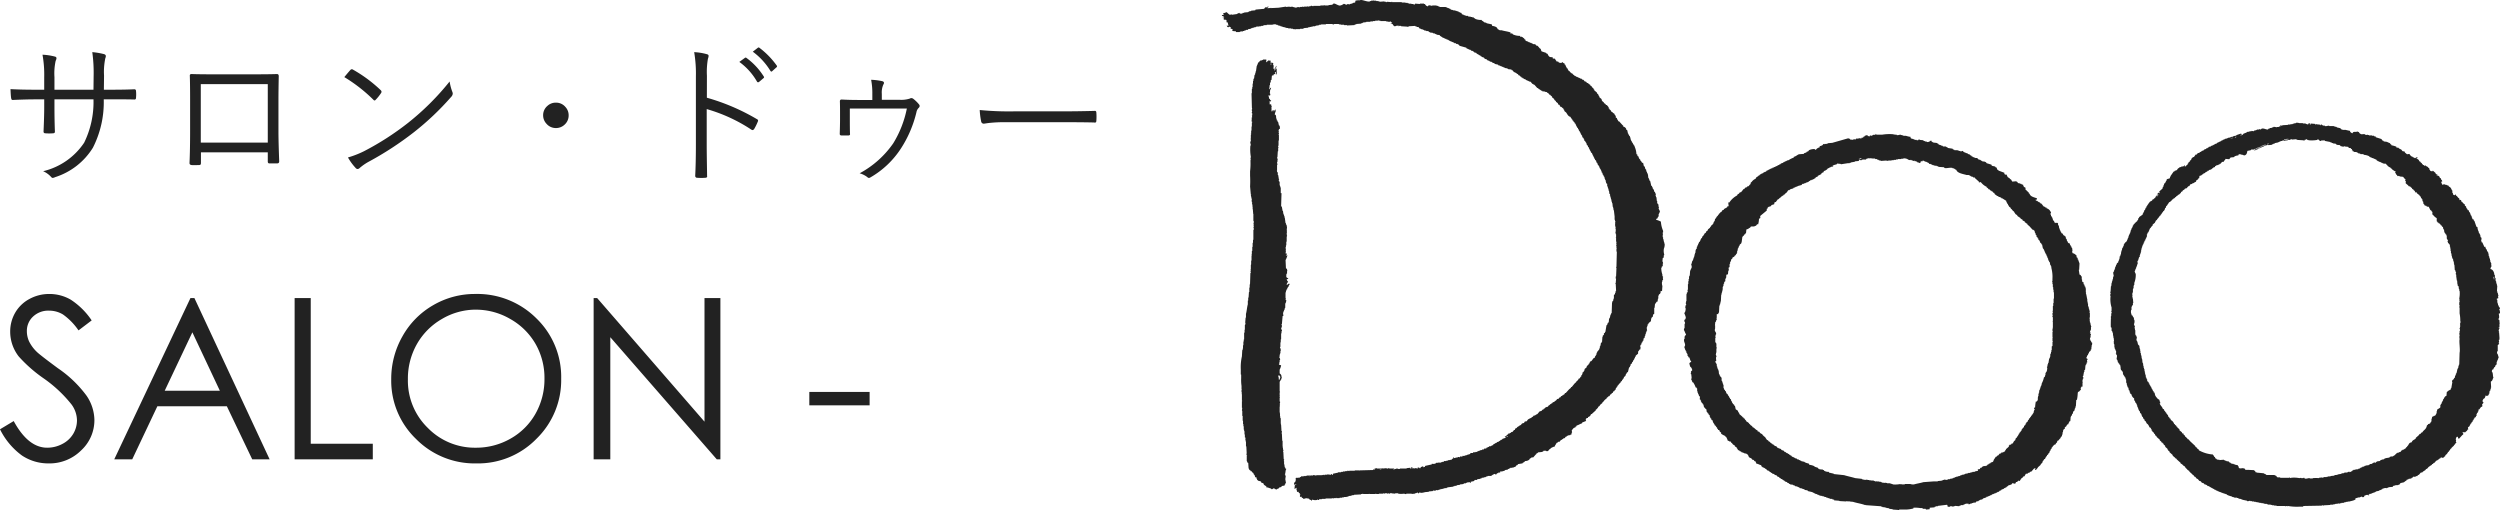
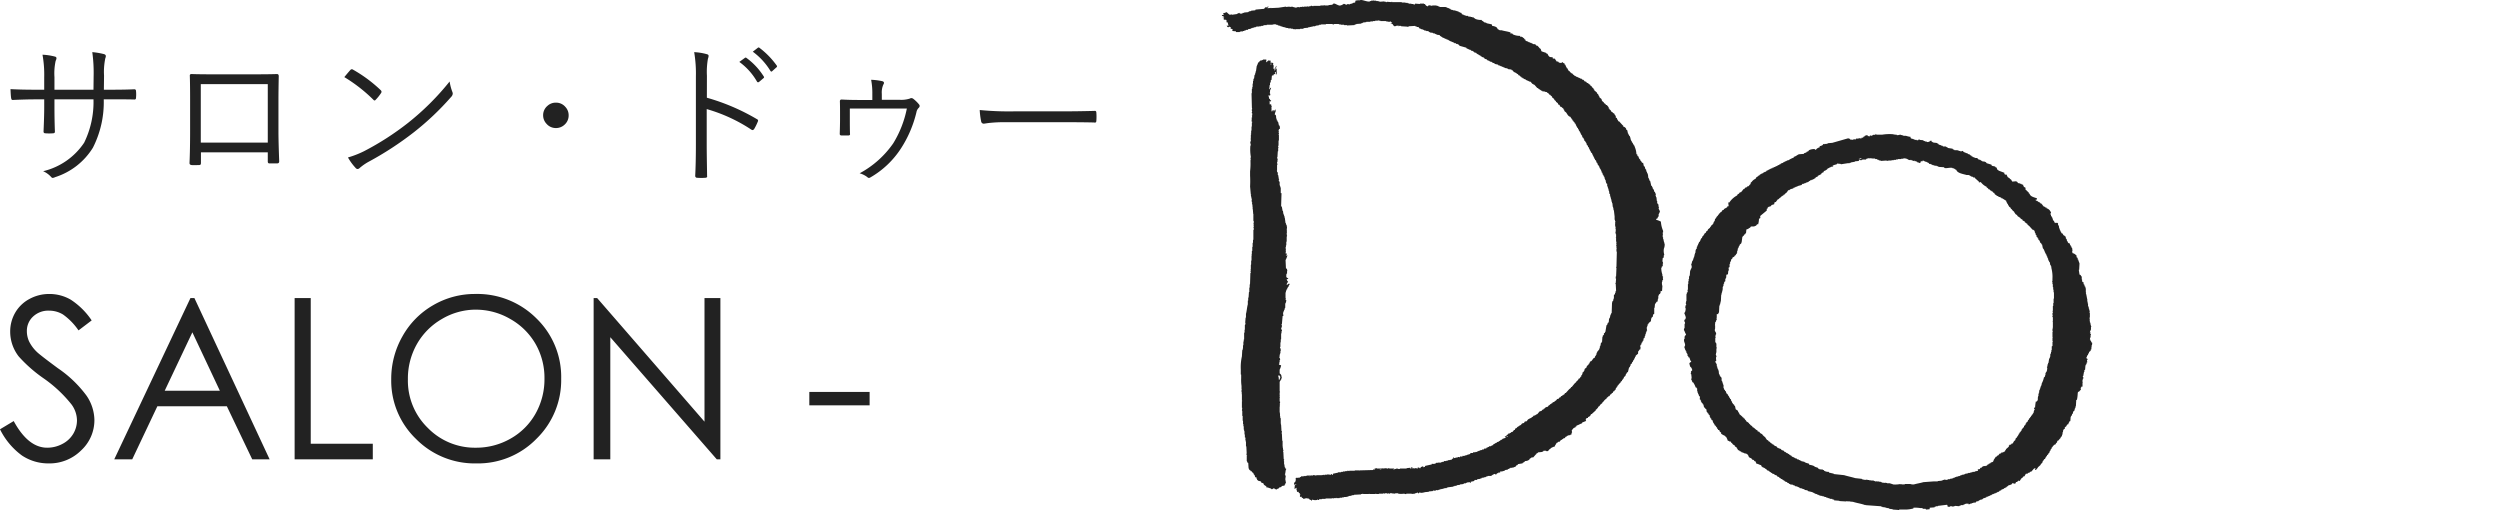
<svg xmlns="http://www.w3.org/2000/svg" width="244.923" height="50" viewBox="0 0 244.923 50">
  <g id="グループ_205" data-name="グループ 205" transform="translate(-1250.29 -5693)">
    <g id="グループ_84" data-name="グループ 84" transform="translate(1674.756 2637.519)">
      <g id="グループ_83" data-name="グループ 83" transform="translate(-304.756 3055.481)">
        <path id="パス_48" data-name="パス 48" d="M43.369,36.081h-.036v-.145H43.3v-.145H43.26v-.145h-.037v-.181h-.036V35.21h.036a.454.454,0,0,1-.036-.217h.036v-.145a2.841,2.841,0,0,1-.217-.907,1.758,1.758,0,0,0-.472-.181c.013-.037.024-.073.036-.109h.073v-.036h.036c.013-.048.025-.1.037-.145l.072-.036V33.18h.036l.036-.145H42.9c.04-.125-.089-.29-.109-.363s.044-.1.036-.145h-.036l-.036-.29L42.68,32.2v-.073h-.036V31.91h-.037c-.012-.12-.024-.241-.036-.362h-.036c-.012-.062-.024-.121-.036-.181h-.036l.072-.145-.072-.037c-.012-.048-.025-.1-.036-.144L42.354,31c-.013-.06-.024-.121-.036-.181h-.037v-.073l-.072-.036v-.109h-.037v-.072h-.036V30.46l-.072-.036c-.037-.157-.072-.314-.109-.472l-.072-.036v-.109h-.036c-.013-.048-.025-.1-.037-.145h-.036c-.013-.121-.024-.242-.036-.363H41.7v-.109h-.036c-.013-.048-.024-.1-.036-.144h-.036l-.037-.218-.073-.037V28.72h-.036v-.145l-.109-.073-.072-.325h-.109a.574.574,0,0,0-.181-.253v-.11H40.9c-.029-.113-.085-.163-.108-.29h-.072c-.013-.06-.024-.121-.036-.181h-.073a2.036,2.036,0,0,0-.182-.761v-.072l-.072-.037V26.4l-.073-.036c-.011-.049-.024-.1-.036-.145l-.073-.037c-.012-.048-.024-.1-.036-.145h-.036q-.019-.072-.036-.145h-.037v-.181H40c-.012-.049-.024-.1-.036-.145l-.072-.036v-.073l-.072-.072v-.072h-.037c-.024-.109-.049-.217-.073-.327l-.108-.072V24.84a.437.437,0,0,0-.29-.217v-.108h-.037l-.362-.4h-.072c-.039-.144-.127-.16-.145-.327-.073-.022-.032.005-.073-.036h-.036v-.145c-.043-.1-.118-.113-.145-.255-.161-.044-.129-.139-.29-.181a.4.4,0,0,0-.108-.182H38c-.011-.036-.024-.072-.036-.108l-.073-.037v-.108q-.09-.11-.181-.219H37.64l-.109-.145-.108-.036v-.072l-.182-.145v-.072H37.2v-.109l-.218-.181v-.072l-.072-.072V21.54h-.037v-.073L36.77,21.4c-.012-.036-.024-.073-.037-.109l-.253-.217V21l-.072-.037v-.072l-.109-.073v-.036l-.072-.036V20.67l-.145-.073v-.072a.408.408,0,0,1-.182-.109V20.38l-.145-.037-.072-.109-.145-.036-.109-.145-.145-.036-.037-.072-.181-.037v-.036l-.145-.037V19.8h-.073v-.037h-.108v-.036h-.072v-.037c-.049-.032-.064-.027-.145-.035v-.073l-.109-.037-.073-.108-.108-.037-.037-.072h-.073c-.026-.1-.038-.12-.145-.145-.04-.146-.087-.078-.108-.253H33.8c-.038-.159-.128-.183-.145-.363h-.073v-.109a.459.459,0,0,1-.217-.145s-.141,0-.072.036c.009.051.035-.016.036.037A.7.7,0,0,1,33,18.349c-.012-.024-.025-.048-.036-.072-.074-.039-.166-.006-.218-.072v-.072h-.037c-.059-.1.027-.025-.072-.108v-.037c-.1-.064-.279.054-.218-.145l-.326-.036V17.77l-.109-.073v-.072h-.037v-.073h-.036c-.013-.024-.024-.048-.037-.072H31.8c-.012-.024-.024-.048-.036-.073q-.218-.071-.435-.144c-.059-.044-.066-.19-.109-.255l-.072-.036-.217-.254-.145-.036-.072-.109h-.072v-.036l-.109.036v-.036H30.46V16.5h-.072v-.036h-.073v-.037h-.108v-.036h-.073v-.037h-.109v-.036h-.072v-.037c-.1-.045-.106.01-.181-.072h-.036V16.1h-.073c-.022-.09-.019-.059-.072-.109v-.036h-.072V15.92a.262.262,0,0,0-.145-.072v-.037l-.144.037v-.109a1.551,1.551,0,0,1-.726-.146c-.013-.024-.024-.048-.036-.072h-.073v-.036l-.108.036v-.036h-.037l.037-.073c-.243-.1-.608-.135-.871-.217H27.2v-.037h-.073v-.036l-.109-.037c-.021-.072.006-.03-.036-.072-.044-.159-.331-.229-.507-.254l-.037-.145-.507-.109v-.036h-.073v-.036h-.109c-.1-.047-.165-.151-.29-.182v-.072a1.461,1.461,0,0,1-.653-.108v-.037L24.695,14c-.013-.024-.025-.048-.037-.072h-.145v-.037h-.145v-.036h-.217l-.037-.073H23.9v-.036h-.109v-.036h-.109v-.037c-.064-.031-.139-.022-.181-.073l-.037-.108-.145-.036v-.036h-.109l-.037-.073h-.108v-.036h-.109v-.036h-.144v-.036h-.182V13.2h-.145v-.036H22.41l-.036-.073H22.3v-.037h-.072v-.036H22.12v-.036h-.072v-.036h-.109V12.91h-.617v-.036l-.144-.036V12.8h-.145v-.037H20.6V12.8c-.059.006-.247-.083-.362-.037-.033.013-.022.11-.145.073V12.8h-.072l-.145-.182H19.8v-.036h-.4v.036l-.472-.036c-.021.072.006.031-.036.072v.036h-.036v-.036h-.109V12.62h-.182v-.036h-.254v-.037H18.2v-.036h-.218v-.037h-.362v-.036h-.943V12.4c-.061-.01-.063.035-.072.036l-.436-.036a.091.091,0,0,1-.108.036V12.4h-.145v-.036l-.472.036v-.036h-.109V12.33h-.218v-.036h-.254c-.013,0-.009-.049-.072-.036v.036h-.182v.036H14.5v.036c-.263.082-.829-.236-.979-.109a1.409,1.409,0,0,0-.435.036l-.036.181c-.073.014-.146.025-.218.037v.036h-.072v.037h-.145v.036h-.072v.037l-.254-.037v.037l-.109.036c-.065-.009-.159-.12-.29-.073v.037h-.072l-.036.072H11.64v.036c-.243.067-.55-.255-.725-.181q-.019.036-.036.072h-.073v.036l-.362.036v.036h-.4v-.036c-.06-.01-.063.035-.072.036H9.646V12.8H8.957v.036c-.082.014-.137-.071-.254-.036v.036H8.558v.036c-.086.024-.154-.041-.181-.036v.036H8.05v.036l-.181-.036v.036H7.652v.037L7.4,12.91v.037l-.218.036v-.036H7.035V12.91H6.926v-.036l-.289.036v-.036l-.363.036v-.036l-.726.109-.725.036v-.036H4.787v.036H4.533v.036H4.5v-.036H4.425l.036-.036.109-.073v-.036a.3.3,0,0,0-.145.036v.037H4.243c-.036.048-.073.1-.109.145l-.834.073-.037.072-.4.036v.036c-.073.012-.145.025-.218.036v.036H2.576v.037l-.4.036v.036H2.032c-.013.025-.024.049-.037.072H1.741V13.49c-.082.012-.093.005-.145.036v.036H1.487V13.6l-.507.073v-.036l-.218.036a1.586,1.586,0,0,1-.29-.254l-.145.036v.036H.182v.036H.109a.274.274,0,0,0,.072.109v.036L0,13.708v.072a.767.767,0,0,1,.182.073c.022.072-.005.031.036.072v.036H.073V14H.218a.145.145,0,0,1-.072.073v.036c.048.04.051-.046.109.036H.218v.036H.291v-.036a.848.848,0,0,0,.145.036c.022.126.041.1,0,.218l.145.037a.728.728,0,0,0,.072.289H.617v.037l-.145-.037c.022.088.038.08.072.145l.109.036v-.036l.109-.036L.8,14.9H.871c.022.072,0,.031.037.072v.036H.762a.9.9,0,0,0,.29.072l-.036.182.362.036v.072h.363V15.34h.072V15.3h.254v-.036h.109v-.036h.109v-.036h.072v-.037h.182c.012-.024.024-.048.036-.072l.254-.036v-.036H2.9v-.036H3.01v-.036h.145V14.9H3.3v-.036h.072v-.036h.29V14.8h.182V14.76h.181v-.037h.109v-.036h.254V14.65h.545a.774.774,0,0,1,.362-.035v.035h.144v.037h.073v.036l.218.037V14.8h.109v.036h.108v.036h.109V14.9H6.2v.036H6.31v.036h.182v.036h.29v.036h.182v.036h.181v.037c.061.01.063-.035.072-.037h.436V15.05h.29v-.036H8.05v-.036l.4-.036V14.9h.145v-.036h.181v-.036h.145V14.8h.217V14.76h.11v-.037h.216v-.036h.073V14.65h.181v-.035h.472v-.037h.653v.037h.145v-.037h.471v.037h.181v.035h.327v.037h.29v.036l.726-.036V14.65h.073v-.035h.108v-.037l.472-.036v-.036h.109v-.036h.073v-.036l.326-.037v-.036h.4v-.037H14.8v-.036h.217v-.036h.254c.012,0,.01-.048.073-.036v.036h.181v.036h.544v.036h.145v.037h.036v-.037h.036v.037a.431.431,0,0,0,.254-.037.362.362,0,0,0,.145.145c-.047.068-.036.062-.145.072v.036h.182c.031.117.093.128.145.218a.663.663,0,0,0,.254-.036v-.037a.063.063,0,0,1,.072.037l.108-.037V14.8l.109-.036v-.037c.051.006-.014.028.036.037h.109V14.8l.581.036v.036h.036v-.036h.145V14.8l.616-.036V14.8H19v.036h.109v.036h.145l.109.145.145.036v.036h.145v.037l.145.036v.037l.218.036v.036H20.2V15.3h.073l.036.072h.073v.037l.29.036v.037l.218.036v.036l.145.036v.037l.289.036.073.109h.072l.036.073h.072c.012.024.025.048.036.072l.182.036.036.073h.145l.037.072h.108v.037h.072v.036h.073l.036.073h.073v.035h.108v.037l.145.036v.037h.109c.012.024.025.048.036.072h.145l.036.072H23.1v.036l.109.037.073.108c.217.062.435.121.653.182.024.036.048.072.072.108h.108v.037h.073v.036l.181.037c.013.024.025.048.037.072l.181.036v.037l.109.036.036.073.182.035c.024.037.048.073.072.11h.072v.035h.072l.036.073.145.037c.013.024.024.048.036.072l.109.036v.036l.217.072.072.109.218.072.036.072.218.072c.013.024.024.049.036.072H26.4v.037h.072l.036.072c.061.011.121.024.182.036.012.024.023.048.036.072l.326.073.037.073H27.2v.035h.072v.037h.109v.036h.072v.036h.109v.036l.145.037v.036l.254.037v.036h.071V19l.327.037.036.072h.073l.145.182.145.036v.036l.109.036.036.072h.073l.109.145h.072l.073.109H29.3l.072.109h.073c.011.025.024.049.036.072h.072l.072.072H29.7v.036h.072c.012.024.025.048.036.073h.109l.036.072h.109V20.2l.181.036.181.217H30.5c.012.025.024.049.036.073h.073l.29.327h.072l.072.108h.072l.036.073h.072l.037.073h.109c.011.024.024.048.036.072h.217v.037l.217.036c.012.025.025.048.036.072h.072l.145.182h.072c.013.024.025.047.036.072l.145.109v.072l.217.181v.072l.145.11.037.108h.072V22.3h.073c.024.06.048.121.072.182h.072l.072.072v.073h.036l.036.073h.109v.036c.061.048.121.1.181.145v.072l.074.036V23.1l.181.145c.125.174.191.379.435.435a.284.284,0,0,0,.072.144h.036V23.9l.072.036v.073l.109.072v.073l.109.072V24.3l.109.072v.109H34.7v.072h.037v.073h.036c.011.037.024.073.036.109l.074.036v.072l.072.072v.072h.036v.072l.072.037v.072l.072.073v.072h.036v.072h.036v.072l.073.036c.012.06.024.121.036.182l.109.072v.072h.036v.073H35.5V26c.036.023.072.048.108.072v.072l.073.036v.073h.036c.012.06.025.12.036.181l.109.073v.108l.072.037c.012.048.024.1.036.145h.036v.072h.037v.073h.036v.072l.072.072v.073l.108.072.037.144h.036v.073h.036v.073h.037V27.6h.036v.073h.037v.072l.072.072v.073l.108.072c.012.06.024.121.037.182l.072.036.072.217.073.036V28.5h.036l.072.218h.037v.073H37.1v.072h.037v.073h.036v.072H37.2v.109l.073.036c.011.06.024.121.036.182l.072.035v.109l.072.037v.072h.036v.145h.036c.012.048.024.1.037.144H37.6v.145h.036v.145l.109.072v.217h.036v.109h.037v.109h.036v.109h.036v.145h.036c.012.1.024.193.037.29l.073.036L38,31.368h.037c.011.072.024.145.036.217h.036v.145h.036v.145h.037v.145h.036v.108h.036l.036.363h.037v.146h.036v.181H38.4l.072.616v.326h.036v.109h.037c.023.085-.044.1-.037.145h.037a1.01,1.01,0,0,0,0,.435h.036c-.012.061-.025.121-.036.182h.036a1.38,1.38,0,0,1-.036.435h.036v.11h.036v.29h-.036V35.5h.036v.4h.036c.024.086-.039.155-.036.181h.036v.145c0,.007-.046.013-.036.072h.036v.254h.037v.036h-.037v.29h.037c-.013.484-.025.967-.037,1.451-.011.048-.024.1-.036.145h.036c-.011.278-.024.556-.036.835h-.036v.217h.036c-.013.145-.024.29-.036.435h-.036c-.01.061.034.063.036.072.013.229.024.459.036.688h-.036c-.012.073-.025.146-.036.218H38.51v.11l-.108.072v.363h-.037c-.012.072-.024.144-.036.217l-.073.036v.108H38.22q-.018.526-.036,1.052h-.037l-.036.144h-.036c-.025.109-.048.217-.072.327h-.036v.072h-.037c-.011.121-.024.242-.036.363l-.109.072v.108h-.036v.072c-.024.013-.048.024-.072.037-.037.218-.073.435-.109.652h-.037v.072l-.108.072v.145l-.109.074v.108h-.036c-.013.17-.025.339-.037.507H37.2V45.8l-.072.037c-.013.084-.024.169-.037.253H37.06v.073h-.037v.182h-.036c-.012.048-.024.1-.036.145l-.073.036V46.6l-.108.072v.073h-.037v.072H36.7v.145c-.025.013-.048.024-.072.036V47.1l-.072.036c-.013.049-.025.1-.037.146l-.108.036-.218.291h-.073l-.036.073h-.036l-.037.145-.072.036-.037.109-.145.108c-.012.048-.024.1-.036.145l-.181.145c-.012.062-.025.121-.036.182h-.037c-.012.036-.024.072-.036.109l-.109.073v.145h-.036v.072c-.025.012-.049.025-.073.036v.11l-.109.072v.073c-.016.024-.048.025-.072.072h-.072c-.036.132-.14.2-.217.291H34.7v.072l-.108.073c-.11.132-.218.266-.327.4h-.073v.072l-.181.146-.327.363h-.072v.035c-.053.05-.048.018-.072.109l-.109.036v.037h-.072l-.036.073h-.072c-.037.048-.073.1-.109.145H33.07l-.108.145h-.109l-.145.181h-.072l-.073.109-.145.036-.072.109h-.072l-.036.072h-.073l-.072.109h-.072v.036c-.054.049-.047.018-.073.108a.6.6,0,0,0-.29.109c-.012.024-.024.049-.036.073h-.072c-.024.037-.048.072-.072.11H31.4c-.025.035-.048.072-.072.108l-.218.072L30.9,52.8h-.072c-.012.024-.024.048-.037.073h-.072v.036h-.072v.036h-.109l-.072.109-.108.036v.037c-.175.116-.408.133-.472.362l-.218.037c-.024.089-.017.059-.072.109v.035h-.072V53.7h-.109l-.145.182h-.109v.073a.658.658,0,0,0-.254.145l-.036.072h-.072l-.072.072-.037.109h-.072l-.145.182-.145.036c-.012.024-.025.048-.036.072h-.072v.036l-.182.036v.072l-.108.036c-.024.037-.048.074-.072.109-.079.057-.036-.035-.109.073H27.7c-.022.02.1.069.109.072v.038c-.109.034-.218.071-.327.108l-.037.072-.144.036c-.012.024-.024.048-.037.072-.036.013-.072.025-.108.037v.036l-.218.073-.036.072h-.072a.875.875,0,0,1-.254.145v.073c-.164.02-.154.068-.254.109h-.146c-.011.025-.024.048-.036.074h-.072v.036h-.109l-.072.109H25.71c-.025.035-.048.072-.072.108l-.109-.036-.036.072-.217.036v.036h-.109v.036h-.072v.037h-.108V56.5H24.84v.036h-.218c-.012.024-.024.048-.036.072h-.218l-.072.109h-.073v.036h-.144v.037h-.072v.035H23.86v.037l-.217.037-.037-.037c-.012.025-.024.048-.036.073-.095.048-.1.007-.217,0-.022.072,0,.031-.037.072v.036h-.036V57H23.1c-.011.025-.024.049-.036.073l-.145-.037v.037l-.182.036v-.073h-.072v.109l-.109.036-.036.073c-.061.013-.121.025-.182.035v.037l-.036-.037-.182.037v.037h-.145V57.4h-.217l-.037.073h-.145v.037h-.109v.035h-.327c-.014,0-.007.05-.072.037v-.037h-.036v.037H20.96v.036a.551.551,0,0,1-.4.036v.072l-.653.145-.036.109h-.109v.036h-.036V57.91c-.158.021-.1.055-.254.072v.108h-.145c-.006-.02.024-.108-.037-.072v.037h-.036v-.037c-.02.006-.108-.024-.073.037h.036c-.028.042,0,0-.036.036v.037c-.036.016-.156-.059-.254-.037v.037h-.036v-.037h-.036v.037H18.82v-.037l-.145.037c-.028-.106-.02-.008,0-.109H18.53v.037c-.014,0-.064-.007-.036.036h.072v.037c-.066.03-.113-.022-.144-.037v-.036l-.327.036v.037h-.653v.036h-.217v-.036H17.08v.036h-.217v-.036H16.39v-.037c-.075-.011-.135.068-.254.037v-.037l-.4.037v-.037l-.109.037h-.435v-.037l-.217.037c-.031.041,0,.006-.036.036l.072.109c-.075-.039-.064-.061-.181-.072v.072l-1.342.036v.037c-.05.005.014-.026-.036-.037h-.435v.037h-.544v.036c-.041,0-.093-.06-.181-.036v.036h-.218v.036h-.217v.036h-.182v.037h-.29v.036l-.507.109v.109c-.02,0-.15.021-.109-.035h.036v-.037H10.7l-.036.072a1.416,1.416,0,0,0-.363-.035v.035l-.145-.035v.035h-.109v.037h-.036v-.037c-.089-.015-.109.037-.109.037l-.108-.037v.037H9.248v.035c-.056.008-.215-.067-.327-.035,0,0-.012.041-.109.035l-.073-.035v.035H8.3v.037H8.16v.036c-.046.007-.061-.058-.145-.036v.036H7.76l-.036.073H7.652V59l-.109.036C7.5,59,7.557,58.989,7.507,59v.036H7.253v.036H7.216a.476.476,0,0,1-.036.362c-.042.062-.022.051-.109.072v.219c.108-.028.09-.059.218-.073v.037H7.216l-.036.072H7.144l-.036.362c.124-.034.094-.078.217-.109-.012.06-.024.121-.036.181l.073.036-.037.036a1.073,1.073,0,0,1,.037.145h.181c-.022.072,0,.032-.036.072a.193.193,0,0,0,.145.073c-.012.036-.025.072-.036.109h.072c.008.026-.081.142-.036.217h.036v.037l.109-.037c.012.037.025.072.036.109l.109.037.037.072.217-.037v-.036c.073.011.145.024.218.036.049-.011-.011-.054.037-.036l.036.072h.072v.036a.254.254,0,0,0,.181.073v.072c.149-.041.039-.036.109-.108a.9.9,0,0,0,.472.036s0-.048.072-.036a.1.1,0,0,0,.109.036l.036-.073h.254V61.1h.363v-.037h.616v-.036l.181.036v-.036h.218v-.037h.036v.037h.326v-.037h.254v-.037h.181V60.92h.254v-.037h.145v-.036h.073v-.036h.181v-.036h.145v-.037h.181V60.7l.689-.036v-.037h.145v-.036c.06-.01.065.035.072.036H14.4v-.036h.036v.036h.616v-.036c.072-.011.073.036.073.036h.254v-.036h.4v-.036l.182.036v-.036h.217v.036l.182-.036a.1.1,0,0,0,.109.036v-.036h.072v-.036h.037v.036h.145v.036c.088.022.09-.028.109-.036.049.007.06.057.144.036v-.036h.29v.036a2.056,2.056,0,0,0,.58,0c.051.006.121.062.217.036v-.036H18.6v.036l.182-.036c.006,0,.012.058.072.036.012-.024.024-.048.036-.072h.145v-.036h.073v-.037c.112-.021.07.1.181.073.013-.024.024-.048.037-.073l.326.037v-.037h.182v-.036l.435-.037v-.036l.4-.036V60.3h.073v-.036c.045.005.093.066.181.036v-.036H21v-.036l.181.036v-.036h.072v-.036h.145l.036-.072.109.036v-.036h.145v-.037h.109v-.036h.218v-.036h.072v-.036l.581-.072v-.037h.108v-.036h.145V59.8h.108V59.76l.29-.036v-.036l.327-.037v-.035h.072v-.037H23.9v-.036h.072V59.5l.327-.036v.073h.072v-.109l.327-.072.072-.108h.219l.036-.073.289-.037v-.035h.11l.036-.073h.181V59l.217-.036v-.037h.073v-.036h.109v-.036h.4l-.036-.072h.072c.023-.013,0-.055.072-.037v.037c.056-.025.041-.094.072-.109.1-.055.184.062.254.037l.072-.11c.06-.033.1.006.145-.036v-.072a.137.137,0,0,0,.181,0v-.109c.068.1.4-.041.472-.073v-.036l.254-.037c.012-.024.025-.048.036-.072h.109l.037-.072h.072v-.036h.182v-.037h.036a.054.054,0,0,0,.072.037v-.037l.218-.072.109-.145h.072l.073-.109.435-.072.036-.073h.072v-.035l.108-.037V57.4c.229,0,.463-.085.508-.254a.31.31,0,0,0,.145-.072v-.037H30.5l.254-.29h.036v-.072c.136-.039.118-.091.254-.145V56.5l.036.036L31.4,56.5V56.46h.072c.012-.025.024-.049.036-.073h.254v.036h.181l.145-.181L32.2,56.2v-.071c.148-.04.222-.13.4-.146.039-.171.144-.216.181-.363a.324.324,0,0,0,.145-.072v-.036h.145l.145-.182h.072l.036-.072H33.4c.013-.025.025-.048.036-.073l.145-.036.109-.144h.073l.036-.073.145-.035v-.037h.181v-.037l.11-.036c.016-.048.014.011.036-.036-.012-.037-.025-.073-.036-.109l.072-.036c-.013-.072-.024-.144-.036-.218l.181-.217c.068-.049.052.016.109-.072h.072c.028-.1.009-.083.109-.11v-.072c.21-.044.356-.174.544-.219v-.071c.12-.049.242-.1.363-.146l.036-.073h-.036v-.144h.036l.036-.073c.052-.036.112.015.145-.037v-.072a.354.354,0,0,0,.29-.29h.108v-.036l.363-.326v-.072h.036c.077-.092.186-.16.217-.292.13-.036.139-.136.218-.217l.182-.144v-.073l.072-.036.145-.181.217-.181v-.072h.072c.024-.037.049-.072.072-.109h.072L38,50.984c.012-.036.024-.073.037-.109h.072l.109-.144h.072c.034-.243.117-.114.182-.219v-.072c.186-.056.066-.093.145-.219.024-.012.048-.023.073-.037v-.072l.072-.036v-.072l.109-.073V49.86l.182-.145v-.072l.145-.109v-.072l.072-.037v-.073l.109-.072v-.109c.048-.036.1-.072.145-.109.025-.073.048-.146.073-.217h.036c.013-.036.025-.072.037-.109l.109-.073c.037-.145.072-.29.109-.435l.072-.036c.011-.048.024-.1.036-.145l.073-.036-.037-.108.145-.072v-.109l.073-.036c.012-.049.025-.1.036-.145l.073-.038v-.072h.036v-.073h.036v-.072h.037v-.073l.072-.073v-.072c.073-.06.146-.12.218-.181a.216.216,0,0,0,0-.181l.182-.254h.072l-.036-.108c.029-.024.093.04.072-.036h-.036l-.036-.219h.036v-.072l.073-.036c.012-.061.024-.121.036-.182l.072-.036.037-.145.072-.036V45.4l.109-.073v-.144h.036V45.11h.036v-.146h.037v-.072h.036c-.011-.024-.024-.048-.036-.072h.036c.024-.072.048-.145.072-.217h.036a.732.732,0,0,1-.036-.326h.036v-.109H41.7v-.145l.072-.037.036-.108.217-.182c.013-.1.025-.193.037-.29H42.1v-.073l.109-.073c.012-.072.024-.144.036-.217l.109-.072v-.58h.036c.013-.121.024-.242.037-.363.06-.085.121-.169.181-.254h.072c.013-.1.025-.194.037-.29h.036v-.29h.036c.012-.048.025-.1.036-.144H42.9c.025-.108.062-.086.072-.11v-.181h.037v-.037l.109.037c.011-.169.024-.339.036-.508a.955.955,0,0,1-.036-.435h.036v-.145l.072-.036c-.012-.072-.024-.145-.036-.217,0-.009.052-.011.036-.072h-.036v-.072h-.037v-.146a2,2,0,0,1-.109-.653h.036v-.109l.109-.072v-.254h.036c-.012-.06-.024-.121-.036-.181h-.037c.013-.121.024-.242.037-.362h.072c.012-.06.024-.121.036-.182H43.26v-.036H43.3c.013-.036.025-.073.037-.109a1.229,1.229,0,0,1-.037-.58,1.068,1.068,0,0,0,.073-.508M8.558,58.925c.072.022.032,0,.072.037-.072-.022-.031,0-.072-.037m7-.689c-.063.032-.091-.021-.109-.036h.109Zm.072-.036c.073.022.032-.005.073.036-.073-.021-.032.006-.073-.036m1.269.072h-.072V58.2h.036c.03.041-.006.006.036.036Zm11.1-3.263c-.072.022-.032-.006-.072.036h-.036c.012-.036.025-.072.036-.109l.072.037Z" transform="translate(0 -12.227)" fill="#222" fill-rule="evenodd" />
        <path id="パス_49" data-name="パス 49" d="M7.967,44.344v-.037c-.108.042-.137.112-.254.145.011-.184.08-.209.145-.327a.169.169,0,0,1-.109-.145c-.041-.041-.016,0-.036-.072a.338.338,0,0,1,.145-.036V43.8c-.1-.026-.1-.065-.182-.11V43.4h.037v-.072h.036v-.218c0-.011.049-.009.036-.073H7.749v-.145l-.109-.072q-.019-.4-.037-.8a1.978,1.978,0,0,0,.182-.472.377.377,0,0,0-.145.037v-.073c.072-.021.032,0,.072-.037s.016,0,.036-.072a.356.356,0,0,0-.145-.036c.012-.085.024-.169.037-.254H7.6v-.036H7.64q-.019-.164-.037-.326H7.64v-.182h.036V40.21h.037v-.471h.036l-.036-.073s.045,0,.036-.073H7.713l.036-.072H7.713v-.145h.036V39.34H7.713l.036-.109H7.713V39.2c0-.006.048-.014.036-.072H7.713l.036-.4H7.713v-.144H7.676v-.072H7.64V38.4H7.6c-.024-.182-.048-.363-.072-.543H7.5v-.146H7.458V37.6H7.422v-.109H7.386c-.012-.1-.024-.193-.036-.29H7.313q-.035-.2-.072-.4H7.205V36.73H7.169q.018-.635.037-1.27H7.132v-.544H7.1v-.109H7.06V34.7H7.024v-.363L6.951,34.3v-.072H6.915c.025-.037.048-.073.073-.109H6.951c-.024-.145-.048-.29-.072-.436H6.842v-.254l-.072-.036v-.109H6.734c0-.051.029.015.036-.036V32.7h.036c-.012-.1-.024-.193-.036-.29h.036v-.181h.036l-.072-.29h.036c.012-.194.025-.387.036-.58h.037v-.327c0-.01.047-.01.036-.072H6.879v-.145h.036v-.507h.036v-.546H6.915c0-.047.056-.089.036-.18,0-.01-.046-.013-.036-.073h.036c-.012-.085-.024-.169-.036-.254h.036c.028-.1.009-.083.109-.109-.012-.1-.024-.193-.036-.29l-.073-.035c-.024-.11-.048-.218-.072-.328l-.073-.035.036-.073-.108-.072v-.146H6.7c-.04-.114,0-.281-.072-.363v-.035l-.072.035a.537.537,0,0,1,.072-.325v-.218a.245.245,0,0,0-.145.181H6.444v-.108H6.335c-.012.036-.025.072-.036.108H6.226V27.12c-.009-.051-.036.014-.037-.036.024-.041.09-.014.072-.109H6.226c-.013-.073-.025-.145-.037-.218H6.044v-.29H6.008v-.036c.027.012.085.069.145.036v-.036h.036v-.037l-.108-.073V26.25l-.073-.036c-.059-.113,0-.2-.109-.29v-.036c.1.054.124,0,.217-.036-.012-.06-.024-.121-.036-.182H6.044c-.013-.062.035-.063.037-.073v-.18c.028-.091.086-.187.108-.291-.072.022-.03-.005-.072.036H6.081v.109H6.008c.012-.132.025-.266.036-.4h.037v-.219h.036v-.072h.036V24.4l.073-.036c.012-.133.024-.266.036-.4.047-.021-.01-.015.037-.036h.109l.036-.109H6.48v-.036l.109.036v-.181H6.552V23.6h.109v.217h.073v-.145c.012-.049.045.014.036-.036H6.734v-.327l-.073-.036.036-.036c.006-.063-.044-.127-.036-.146l.073-.036v-.073c-.041.031-.006,0-.037.037-.187.131.014.25-.145.4v.037H6.516v-.146h.073v-.036H6.407l.036-.325H6.407v-.073H6.371a.058.058,0,0,1,.036-.073L6.371,22.7c-.127-.019-.117-.014-.254-.036.013-.06.025-.121.036-.181a1.251,1.251,0,0,1-.254-.036v.072a.17.17,0,0,0-.145.109H5.718v-.072H5.682v-.037h.036V22.37H5.392v.036H5.319v.036l-.217.036v.036l-.073.037v.072l-.109.036a2.208,2.208,0,0,1-.145.363c-.024.17-.048.339-.072.508H4.667v.145H4.63v.145H4.594v.072H4.558c-.012.109-.024.218-.036.327H4.486v.072H4.449v.181H4.413v.254H4.376v.327H4.341v.182H4.3v.435H4.268q.018.708.036,1.415a.672.672,0,0,0,.037.144H4.3v.182h.037c-.006.051-.062.12-.037.217h.037v.217H4.3c.013.061.024.121.037.181H4.3c-.031.131.011.275-.036.363v.036c0,.019.087,0,.073.109H4.3v.4H4.268v.4H4.231v.255H4.2v.035h.036c.008.1-.036.109-.036.11v.4H4.158v.037H4.2v.218H4.158c-.04.144.053.305.037.4H4.158A4.41,4.41,0,0,0,4.2,31.906c-.013.073-.025.145-.037.218H4.2l-.037.145a6.514,6.514,0,0,1-.036,1.051v.435a9.735,9.735,0,0,1,0,1.051q.036.4.073.8h.036v.036H4.2q.053.254.108.507H4.268c.012.072.025.145.036.217h.037c-.013.049-.024.1-.037.145h.037v.144h.036c-.012.036-.024.074-.036.109h.036v.255h.036v.036a.06.06,0,0,0-.036.072h.036v.254h.036c-.011.036-.024.072-.036.109h.036v.689h.037v.182c-.013.036-.024.072-.037.108h.037c.016.083-.044.1-.037.145h.037V38.8c0,.009-.047.013-.037.072h.037v.182H4.449v.979H4.413v.29H4.376v.4H4.341v.4H4.3v.29H4.268c.012.048.025.1.036.145H4.268v.508H4.231v.363H4.2l.036.072H4.2v.4H4.158v.037H4.2a.7.7,0,0,1-.037.218.1.1,0,0,1,.037.108H4.158c-.012.364-.024.726-.036,1.089H4.087c.012.024.024.048.036.072H4.087v.29H4.05v.436H4.014c-.012.18-.024.362-.036.543H3.942v.29H3.905v.363c-.081.273-.1.662-.182.943v.362H3.688q-.019.235-.037.472a.533.533,0,0,0,.037.144H3.651v.109H3.615v.472H3.579c-.021.083.044.1.036.145H3.579v.145H3.543v.653H3.506V50H3.47v.362H3.433v.291H3.4l.036.036c0,.051-.02-.012-.036.037v.108H3.361c-.012.206-.024.412-.036.616a4.825,4.825,0,0,0-.109,1.27v.507h.037v.363a4.294,4.294,0,0,0,.036.761v.328h.037v.036H3.288v.254s.033,0,.037.073c-.013.036-.025.072-.037.109h.037V55.8h.036v.036H3.325v.652h.036c-.012.1-.024.194-.036.291h.036v.507H3.4v.471h.036v.327H3.47V58.3h.036v.327h.037v.146h.036V59.1h.036v.29l.073.037c-.013.06-.025.12-.037.181h.037v.181h.036v.472H3.76c.012.242.025.483.036.725H3.76c.012.061.025.121.036.181h.037v.037H3.8v.507h.037v.109l.109.072q.017.273.036.545c.125.051-.033.124.181.181.05.175.041.037.145.109v.036c.072.065.024.078.145.109a.273.273,0,0,0,.072.181h.036l.072.253c.073-.021.032.006.073-.035.081.074.028.078.072.18h.037v.11h.036a.291.291,0,0,0,.181.108h.109v.037l.073.036v.072l.218.073c.046.217.143.166.254.29h.036v.109a.552.552,0,0,1,.29.072h.109q.019.036.036.072h.073v.036c.111.025.146-.129.29-.073l.036.073h.109V64.5l.109-.036v-.036h.072V64.4h.072l.073-.108c.061-.013.12-.023.181-.036.025-.036.048-.072.072-.109l.254-.037L7.531,64h.036v-.072H7.6v-.074H7.64c-.025-.145-.048-.29-.073-.435H7.6V63.2H7.64v-.037H7.6c-.012-.036-.024-.072-.036-.108H7.531v-.036h.036v-.182H7.6v-.218H7.64v-.108h.036v-.037H7.64c-.024-.041-.06-.052-.073-.072v-.072L7.5,62.293l.036-.072H7.5v-.182H7.458v-.326H7.422c0-.046.06-.09.036-.181H7.422q-.017-.361-.036-.725H7.35c0-.039.063-.122.036-.217H7.35v-.181H7.313L7.35,60.3H7.313v-.581H7.277l-.036-.725H7.205c0-.03.063-.12.036-.217H7.205c-.012-.207-.025-.412-.037-.617H7.132l.036-.072c0-.009-.051-.011-.036-.074s.047.016.036-.035H7.132v-.472H7.1v-.072H7.06c.012-.037.024-.072.037-.109H7.06v-.291H7.024L7.06,57v-.037H7.024v-.616H7.06c-.012-.037-.024-.072-.036-.109,0,0,.046,0,.036-.073H7.024c-.008-.076.071-.168.036-.29H7.024v-.362l.036-.073H7.024v-.182H7.06c0-.05-.028.016-.036-.036v-.254H7.06c.011-.073-.036-.072-.036-.072v-.979H7.06v-.073l.072-.036v-.072h.036c.025-.085.048-.17.072-.255H7.205a.364.364,0,0,0-.182-.361v-.364a1.36,1.36,0,0,0,.145-.435l-.181-.036V52.25c-.025-.032-.052.012-.037-.036h.037v-.181h.036v-.219H7.06c.047-.173-.087-.22-.072-.325h.036V51.27H7.06v-.109H7.1v-.254h.036v-.145H7.1v-.144H7.06a.094.094,0,0,1,.037-.109v-.4h.036c-.012-.024-.025-.049-.036-.073h.036v-.253h.036V49.2h.037v-.217h.036c.039-.151-.092-.174-.072-.29h.037v-.145h.036c.033-.117-.049-.181-.036-.254h.036q.036-.4.072-.8h.073q-.018-.162-.036-.325h.036v-.109h.036c.012-.049.025-.1.036-.145H7.5v-.144h.036V46.7h.036v-.436H7.6v-.072H7.64c.012-.085.024-.169.036-.255H7.6c.012-.059.024-.12.037-.181H7.6v-.58H7.64v-.146h.036v-.108l.073-.036c.013-.049.024-.1.036-.146h.036V44.67l.072-.036v-.109h.037l.036-.108H8c.022-.067-.021-.051-.036-.072M6.153,22.733c.041.031.006-.006.036.036h.037a.259.259,0,0,0-.037.145H6.153ZM7.06,53.446H7.1a.883.883,0,0,1-.109.29v.036H6.951c-.012-.109-.024-.217-.036-.327H6.879a.824.824,0,0,0,.036-.145c.105.026.12.039.145.145" transform="translate(-1.367 -16.537)" fill="#222" fill-rule="evenodd" />
      </g>
-       <path id="パス_50" data-name="パス 50" d="M189.5,52.908c-.012-.148-.022-.3-.034-.443l-.1-.068c.013-.035.024-.068.035-.1h.034a1.038,1.038,0,0,0-.034-.444c.083-.02.075-.036.136-.068-.01-.091-.022-.182-.033-.273-.15-.066.078-.094,0-.273l-.068-.035v-.068h-.034c-.012-.046-.022-.091-.035-.137h-.033v-.135h-.034v-.1h-.034v-.273c-.008-.02-.045,0-.067-.1.067-.02.027,0,.067-.034l.1-.034c-.011-.068-.022-.136-.033-.2h.033v-.137h-.033v-.136h-.034v-.068h-.034v-.137h-.035c.013-.182.022-.363.035-.546h-.035v-.136h-.033v-.1h-.035v-.17h-.033v-.069h-.035v-.273l-.068-.034v-.273l-.068-.035v-.136c-.072-.2-.146-.359-.375-.409a1.335,1.335,0,0,0,.068-.239h.068v-.035c-.064,0-.026-.085-.035-.136l-.033-.068c.016-.02.054,0,.033-.068h-.033c-.011-.046-.024-.09-.035-.136h-.034v-.171h-.034v-.136h-.034v-.1h-.034v-.136h-.035v-.068H188.4v-.035h.035c-.023-.1-.045-.2-.068-.307h-.034v-.068c-.022-.013-.046-.024-.068-.035-.011-.057-.024-.113-.034-.17H188.2c-.057-.11-.094-.117-.1-.273h-.1V45.3h-.033v-.068c-.057-.124-.114-.25-.171-.375h-.068v-.1h-.035c-.03-.12.067-.231,0-.375l-.068-.034c-.011-.079-.022-.159-.033-.239h-.035v-.068h-.033v-.069c-.024-.01-.046-.022-.068-.034v-.1a1.1,1.1,0,0,1-.136-.477l-.1-.035c-.067-.193-.137-.386-.2-.58h-.068l.033-.1c-.22-.089-.121-.034-.2-.239h-.034V42.26c-.025-.011-.047-.023-.07-.035-.035-.1-.068-.2-.1-.306h-.034a.277.277,0,0,1-.068-.205h-.1c-.01-.034-.022-.068-.035-.1h-.033v-.068l-.068-.033v-.069h-.035v-.1l-.136-.1.034-.068-.2-.17-.1-.136-.1-.035c.011-.035.021-.068.034-.1h-.034V40.69c-.047.012-.092.022-.136.034-.013-.057-.024-.114-.035-.171l-.1-.068-.137-.171-.067-.034c-.048-.063.016-.049-.068-.1v-.035h-.034v.068l-.1.034v-.034l-.1-.034a.327.327,0,0,0-.033-.171h-.035v-.239h-.035c-.07-.156-.129-.329-.306-.375-.021-.068.005-.029-.034-.068V39.29h-.1v-.033h-.069v-.035h-.137v-.033h-.1v-.035H184c-.01.022-.021.046-.034.068H183.9a.806.806,0,0,1-.136-.308h.1a.277.277,0,0,0-.069-.2h-.034c-.034-.055.009-.1-.034-.136l-.1-.034v-.069a.314.314,0,0,0-.307-.17v-.035h.068V38.2h-.1v-.035l-.068-.035v-.067l-.239-.206c-.052-.054-.021-.026-.068.035-.219-.007-.2-.024-.273-.171H182.6v-.136l-.1-.035v-.035a.489.489,0,0,0-.238-.136v-.068c-.068.021-.03,0-.068.035h-.1c-.011-.024-.022-.046-.033-.068h-.07l-.068-.1h-.034v-.069h-.034c-.048-.05-.017-.045-.1-.068V36.97c-.166-.045-.124-.1-.2-.2a2.313,2.313,0,0,0-.205-.137v-.034h.1v-.068h-.17v.068h-.136c-.012-.022-.023-.045-.035-.068H181c-.012-.022-.022-.045-.033-.068H180.9v-.034h-.07l-.068-.1h-.034c-.024-.045-.046-.091-.069-.137l-.238.034-.206-.17c-.01-.034-.022-.068-.033-.1l-.205-.035c-.035-.045-.068-.091-.1-.136-.109-.077-.233-.094-.306-.205h-.171c-.011-.034-.022-.068-.033-.1a2.709,2.709,0,0,0-.478-.137v-.067h-.033c-.062-.072-.07-.022-.1-.137-.124-.029-.225-.1-.34-.136l-.274-.034a.58.58,0,0,0-.034-.068h-.068l-.136-.171-.545-.171v-.067l-.171-.034V34.41h-.2v-.034h-.306v-.034h-.1v-.034l-.205.034v-.034h-.068v-.034c-.182-.064-.346.058-.477-.069-.034-.022-.068-.046-.1-.068v-.068c-.1-.025-.185-.113-.271-.033-.2-.01-.338-.028-.378.136-.123-.028-.148-.086-.238-.136v-.1c-.136-.027-.319-.066-.443-.1H174.1V33.8H174l-.068-.1h-.068v-.034l-.307-.068v-.033h-.068v-.035h-.137v-.035h-.1v-.033h-.443s.006-.035-.068-.035c-.094,0-.24.074-.376.035V33.42h-.2v-.033c-.1-.049-.109-.088-.237-.1.038.038,0,.014.068.034v.068l-.1-.035v-.033h-.1v-.034c-.046.007-.057.055-.137.034v-.034a.379.379,0,0,0-.239.034V33.25l-.444-.035v.1H170.9v-.137l-.136.033c-.012.035-.022.07-.033.1a1,1,0,0,1-.273-.1h-.239v-.033h-.341a.73.73,0,0,0-.343-.034v.034l-.239.033v.035h-.1v.035h-.2v.034h-.239v.033l-.546.035c-.011,0-.009.066-.068.068-.012-.022-.024-.045-.035-.068H168c.01.033.022.068.033.1l-.171.035v.035h-.2v.033c-.063,0-.227-.072-.342-.033v.033h-.1v.035h-.069v.033h-.17c-.011.022-.022.045-.036.068h-.1l-.034.069c-.154.064-.412-.15-.649-.069v.035h-.068V33.8a.1.1,0,0,1-.1-.034c-.072-.01-.067.034-.067.034h-.206v.033h-.068v.035l-.2.034c-.012.023-.024.045-.035.068l-.239-.034v.034h-.17V34h-.1v.035h-.171c-.013.022-.022.045-.035.067h-.067v.035h-.1v.035h-.068v.033h-.067l-.068.1c-.059.04-.077,0-.136.068h-.1v-.034a.33.33,0,0,1,.136-.034V34.24l-.1-.035-.41.137v.034h-.068v.034l-.239.035v.034h-.068v.034h-.135v.033h-.1v.035l-.239.034v.034h-.1v.035l-.206.033v.034l-.2.068v.034c-.046.012-.093.022-.136.035l-.036.068h-.1v.034h-.069v.033h-.068c-.011.023-.024.045-.034.069h-.1c-.011.022-.021.045-.033.068l-.2.068v.034h-.068V35.3h-.068v.033h-.068v.035h-.067V35.4h-.1c-.013.023-.024.045-.034.068L161,35.5c-.012.022-.022.045-.034.068l-.1.034v.035h-.1l-.035.068-.2.068-.033.068-.206.068-.033.069c-.045.012-.091.021-.137.034-.01.022-.021.045-.033.068l-.171.034c-.034.045-.067.091-.1.136h-.1c-.057.08-.113.159-.171.239l-.136.034v.035l-.1.068V36.7h-.035v.068l-.135.1v.069l-.137.1v.068l-.068.035v.068c-.062.087-.129.057-.171.2h-.137c.012-.035.022-.068.034-.1h-.068c-.021.068.006.03-.033.068-.077.07-.166.03-.273.068v.035h-.1v.033H158.1c-.011.023-.024.045-.035.069l-.1.034v.068h-.035c-.021.034-.045.068-.067.1-.068.022-.136.046-.205.067l-.034.069h-.067l-.308.443v.068h-.034c-.012.045-.024.091-.033.137-.056.068-.254.048-.309.136v.1h-.034c-.045.09-.091.183-.137.273h-.067c-.01.056-.024.114-.035.171h-.034v.137l-.067.033c-.011.057-.022.114-.035.171q-.155.136-.307.273c-.021.068,0,.029-.033.068.037.039,0,.014.067.033v.07h-.067v-.035c-.066-.024-.1.049-.137.068-.022.068,0,.03-.034.068v.035l.1-.035c-.013.068-.024.136-.035.2,0,0-.132,0-.067-.035h.034v-.1h-.069c-.012.045-.022.091-.033.136h-.068c-.044.2-.155.178-.239.307H155.5c-.05.176-.15.151-.273.239l-.1.137h-.034V41.1l-.07.033V41.2l-.067.035V41.3l-.068.035v.1c-.022.011-.045.022-.068.035l-.069.2-.068.034v.1h-.033v.069h-.035v.067h-.035v.068h-.034c-.011.045-.021.09-.033.137-.114.079-.228.159-.341.238v.068l-.069.034c-.011.056-.022.114-.034.17L154,42.7v.068l-.136.1c-.013.023-.024.045-.034.069h-.068l-.034.1-.1.069v.068c-.021.012-.045.023-.067.033-.012.058-.022.115-.035.171h-.034v.068h-.034c-.024.069-.046.137-.068.205h-.034v.1h-.035V43.8h.035v.034h-.035c-.012.045-.022.091-.035.136h-.034v.1l-.069.033v.1h-.033c-.011.068-.023.137-.034.206h-.033v.068h-.035v.1h-.034l-.034.137h-.034v.068h-.033c-.011.023-.022.045-.036.068h-.067c-.011.034-.022.068-.035.1-.021.012-.046.023-.068.034v.068h-.034v.137h-.034v.068H152.6v.1l-.069.033v.069H152.5V45.6h-.035v.1h-.033v.136H152.4v.171h-.035v.1h-.033v.1l-.069.035v.205h-.034v.1h-.033v.1h-.035v.068h-.034v.1l-.137.1v.1c-.022.012-.044.024-.068.035-.01.057-.022.114-.034.171h-.034v.068h-.035v.137h-.033v.1h-.035v.068h-.033v.1h-.035v.069h-.033c-.045.123.047.342.033.409h-.033v.1h-.035v.17h-.034v.136h-.035v.1h-.035v.136h-.034c-.01.114-.023.228-.033.341h-.034c-.012.182-.022.364-.035.546h-.034c-.012.069.063.128.034.239h-.034v.137c0,.007.044.012.034.068a2.693,2.693,0,0,0,.1,1.091v.341h-.033c.01.058.024.114.033.171h.034c.012.053-.059.044-.067.068v.273h-.034v.205c.01.047.03-.014.034.034h-.034s-.026.792,0,.853l.068.034v.307l.068.033v.1h.035v.1h.034v.239h.035v.2h.033l.035.342h-.035v.034c.026.041.04-.014.035.035h-.035c-.009.064.035.068.035.068-.011.033-.023.068-.035.1h.035v.068h.033v.273h.035v.033h-.035v.035h.035v.1h.033c.024.068.046.136.069.2h.034v.239h-.034v.034h.034c.011.045.024.091.035.136h.033c.062.171-.053.315,0,.444h.034v.068h.035c.011.068.024.136.035.2h.034c.01.034.022.068.034.1l.068.035v.068l.1.068v.137h.033v.136c.011.047.03-.013.035.035-.016.02-.062.027-.035.1h.035v.069l.068.033v.069c.035.022.069.044.1.068.012.057.024.114.036.17l-.036.035h.036v.068h.033v.068c.021.012.045.023.068.034v.069l.068.034v.068c.023.011.047.022.068.035v.1h.033v.1h.036v.306h.033v.068h.034v.171h.034v.1h.034v.1c.024.01.046.022.068.033.036.068.029.2.067.273l.069.034v.171h.034a.241.241,0,0,1,.035.137l.1.033a.665.665,0,0,0,.172.341q.049.035.1.069v.2l.069.034c.022.067.044.136.068.2.021.013.045.024.067.035v.068h.034v.068h.035v.1H154V61l.068.034v.1h.034v.1h.034V61.3h.035v.068l.068.034c.012.058.022.113.035.17.034.024.068.047.1.068l.1.307h.068a.423.423,0,0,0,.1.239l.067.034v.1l.137.1V62.5c.023.01.045.023.068.034V62.6l.1.068a.881.881,0,0,1,.172.308c.123.032.118.067.17.169h.035v.137l.068.033c.011.035.023.07.034.1l.136.1v.067l.1.069v.068h.033v.068l.1.035c.011.034.022.068.033.1.1.091.206.182.307.273v.069l.136.1.036.1h.068c.012.022.024.047.035.068l.1.068v.068l.136.1c.012.047.023.093.036.137.067.057.136.113.2.171v.068l.068.034v.068l.137.1v.067q.151.138.306.274v.068c.08.068.158.136.239.2l.033.068h.069l.067.1.376.34v.068c.2.048.223.224.409.274a.5.5,0,0,0,.239.273v.067c.116.032.086.072.2.1v.067c.1.092.2.183.307.274l.033.068h.068c.022.045.045.091.069.136l.1.034.171.205h.068q.085.1.17.2l.137.035c.033.045.067.091.1.136l.2.068c.024.034.046.069.068.1h.1v.033h.068v.034h.068l.069.1H161v.033h.068c.012.024.021.046.034.068h.069l.067.069h.067v.034h.069c.013.023.025.045.035.068h.1c.01.024.022.046.033.068l.137.035v.033c.067.024.136.047.2.07v.033h.1v.033h.069v.035h.1v.035h.07v.033h.1v.035h.1v.034h.1v.034h.1v.034h.137V69.6h.1v.034h.068v.033h.1V69.7l.205.035v.033h.067V69.8l.2.033v.036h.275V69.9h.1v.034h.067v.035c.08.01.16.022.239.033v.035h.1v.033c.159.035.319.068.478.1v.036c.106.035.251-.038.306-.036v.036h.171v.035h.205v.033h.17v.035h.171v.033h.17v.035h.206v.033h.2v.035h.1v.034h.239v.035h.1v.034h.273v.033h.136v.035h.2v.035h.239v.034h.852v.033a.056.056,0,0,0,.069-.033c.082-.012.087.031.137.033.024-.014,0-.049.068-.033a5.09,5.09,0,0,0,1.058.068h.409l.034-.068,1.809-.034V70.62c.085-.021.129.037.172.035V70.62l.647-.035v-.033h.307v-.034h.171v-.035l.342-.034v-.035c.044,0,.056.056.138.035v-.035h.135v-.033h.239v-.035h.068v-.033h.136v-.035h.17v-.033h.171c.164-.052.479-.094.581-.206h.035c-.013-.035-.024-.068-.035-.1.113-.034.228-.068.341-.1h.136V69.8h.1v-.035c.121-.021.116.127.239.035h.068c-.011-.035-.021-.068-.034-.1.108-.026.3-.175.411-.067h.1c-.027-.036-.043-.034-.068-.069l.1-.034v-.034h.136v-.034H177v-.035l.308-.1v-.033h.067v-.033l.308-.07v-.033h.068v-.035h.1v-.033h.068V69.05h.068c.011-.022.023-.045.034-.068h.1v-.034l.274-.034a.053.053,0,0,0,.068.034v-.034l.137-.035v-.033l.408-.035.068-.1.171-.035v-.034c.058-.016.06.033.068.034h.035v-.034h.2v-.033h.1l.136-.171c.1-.024.206-.045.307-.069.1-.045.147-.141.274-.17V68.13c.067-.024.136-.047.2-.069v-.033l.273-.036c.012-.022.023-.045.036-.068h.068c.021-.034.045-.068.067-.1h.069v-.033h.035v.033a.252.252,0,0,0,.17-.033v-.034h.136l.07-.1.1-.033c.057-.069.114-.136.172-.205l.17-.034c.022-.035.046-.068.069-.1h.067c.012-.022.023-.045.034-.069h.069l.136-.17h.068l.171-.2h.068v-.069a.614.614,0,0,0,.239-.137l.034-.068h.068l.069-.1c.034-.011.067-.024.1-.034.045-.058.091-.114.136-.171.1-.068.133-.02.2-.137h.07c.049-.163.031-.035.135-.1.024-.035.046-.067.069-.1h.1v.034c.191,0,.185-.044.272-.137l.069-.033v-.1c.024-.01.045-.022.068-.033a.688.688,0,0,0,.2-.273h.068v-.1l.069-.035c.006-.007.068-.068.068-.068v-.068c.045-.035.09-.07.136-.1.011-.035.023-.069.035-.1h.068c.026-.092.007-.078.1-.1.042-.151.131-.121.17-.271.067-.021.028,0,.067-.035h.034c-.012-.034-.021-.068-.034-.1H185.2c.012-.068.022-.136.035-.2H185.2a.419.419,0,0,1,.1-.306h.1c.012.056.024.113.035.17h.1c.1-.114.2-.228.307-.342.034-.022.068-.044.1-.068-.011-.047-.02.012-.033-.035.01-.034.021-.067.033-.1h-.067v-.1c.067.02.029-.005.067.033h.205v-.033c.059-.045.114-.092.17-.136v-.07c.068-.02.03.006.069-.034h.034c-.012-.068-.022-.136-.034-.2l.17-.137c.012-.046.024-.091.035-.137h.033c.013-.035.024-.068.035-.1.022-.012.044-.023.07-.035v-.068l.1-.068c.011-.046.022-.091.033-.137l.069-.035.033-.136.068-.035v-.068l.137-.067v-.1l.1-.068c-.009-.04-.063-.065-.036-.136h.036v-.068l.067-.035c.011-.045.022-.091.034-.136l.068-.034c-.011-.046-.024-.091-.033-.136l.1-.035c.055-.079.113-.159.17-.239h.068v-.034l.07-.034c-.012-.058-.024-.114-.035-.171.03-.084.106-.082.135-.205-.043-.036-.051-.069-.1-.1a.412.412,0,0,1,.136-.273l.068-.033a.73.73,0,0,0,.1-.274c.248.108.094.027.307-.033V59.7l.068-.033V59.46h.034v-.068l.068-.034v-.136h.035v-.136h.033c-.011-.194-.022-.387-.033-.581l.136-.1v-.068h.033v-.068h.035v-.1h.033V58.1h.034v-.034h-.034c-.049-.189-.013-.438-.137-.546a.33.33,0,0,1,.068-.206l.1-.033v-.1h.035c.01-.035.022-.068.033-.1h.068c.022-.068.045-.137.07-.2l.1-.068V56.56h.035v-.07h.034v-.1l.067-.035c-.011-.022-.022-.044-.033-.068h.033c.013-.046.024-.09.035-.136h.034c-.034-.113-.069-.227-.1-.341h-.034v-.068h-.034v-.17h.034V55.5h.034v-.58c.033-.024.068-.046.1-.068v-.068h.034a.052.052,0,0,0-.034-.068.1.1,0,0,1,.034-.1c-.011-.068-.022-.137-.034-.2l.068-.035v-.2c-.012-.159-.022-.319-.034-.478h-.034v-.034h.034c.009-.089-.034-.1-.034-.1a.349.349,0,0,1,.068-.273s-.005-.132-.034-.068v.034h-.034V53.18h.068v-.239h-.034v-.034ZM168.37,34.785c.053-.031.187.009.239-.034v-.034h.205v.034l-.205.034v.034h-.239Zm-1.638.409h.17v.035h-.17v.034H166.7l.034-.069m-3.175-.649c.069-.02.03,0,.07-.033h.068v.033c-.068.021-.029,0-.068.035h-.07Zm-.409.1h.137v-.034h.067v.034l-.2.035ZM185.639,53.01h-.034v.034a.057.057,0,0,1,.034.068h-.034v.137h-.035c-.01.056.066.163.035.273h-.035v.205h-.033c.011.056.022.113.033.17h-.033v.034h.033v.136h-.033c.011.092.022.182.033.273-.063.269.075,1.03,0,1.331q-.017.58-.033,1.161H185.5v.1h-.033c-.012.08-.023.16-.034.239H185.4v.068h-.034c-.033.148-.068.3-.1.443l-.067.034c.012.022.022.046.035.068H185.2c-.011.045-.023.091-.035.136h-.033q-.018.1-.034.205l-.068.035c-.012.033-.024.068-.035.1-.044.035-.091.068-.136.1-.012.057-.024.113-.035.171h.035v.033c-.035.193-.069.388-.1.581h-.035c-.027.059-.02.135-.067.171h-.068v.034h-.068v.034h-.068v.034c-.047.034-.091.069-.137.1q-.017.187-.034.375c-.164.043-.2.171-.273.307h-.034c-.012.057-.023.114-.034.17H183.9v.069h-.033v.067h-.034v.069H183.8v.1l-.068.034v.068h-.035c-.036.09.016.2-.035.273-.1.068-.2.137-.3.2v.136h-.035v.137a.544.544,0,0,1-.137.273v.035l-.171.034-.034.068h-.1c-.012.068-.023.137-.034.205h-.034V62.4h-.035v.068l-.069.034-.033.1-.205.068c-.026.093-.007.078-.1.1-.063.334-.184.39-.375.58l-.1.136h-.068l-.1.137h-.07l-.1.136-.273.239c-.011.034-.022.068-.034.1-.139.11-.321.143-.376.342-.274.056-.25.153-.376.34-.022.013-.045.024-.067.035v.068l-.068.035c-.046.057-.093.113-.137.171h-.067c-.013.022-.024.045-.036.068h-.136v.034a.29.29,0,0,1-.137.068c-.043.154-.1.115-.239.17v.035h-.136V65.5h-.07l-.068.1c-.084.064-.059-.035-.1.1-.108.027-.158.106-.24.136h-.2v.034h-.068c-.012.022-.023.046-.034.069l-.411.067v.034H178.2l-.033.068-.239.035v.035h-.068v.033h-.068c-.012.023-.024.046-.034.068l-.273.034v.035h-.067c-.024.033-.046.068-.068.1a.054.054,0,0,1-.069-.034c-.057.01-.114.023-.171.034v.034h-.067c-.013.023-.024.045-.035.068l-.239.034-.034.068h-.067v.033l-.309.035v.034h-.1V66.8h-.067v.034h-.136c-.013.022-.024.045-.035.068h-.1v.033h-.07c-.011.024-.022.047-.034.07l-.17.034v.035c-.058.01-.113.022-.171.034v-.034h-.033v.034h-.1v.034h-.17v.033h-.069c-.022.034-.045.069-.068.1h-.068l-.035.067h-.135v.035h-.035V67.31c-.072.021-.176.08-.238.1h-.239v.034h-.069v.035h-.17v.033h-.1v.034l-.273.034v.035h-.136v.033h-.171v.035h-.1v.033l-.341.035v.034h-.239v.033h-.136v.034h-.273v.035h-.1v.034a.059.059,0,0,1-.068-.034s-.29.03-.307.034v.034a4.083,4.083,0,0,0-.614,0v.034H170.9s.007-.034-.068-.034c-.093,0-.306.091-.444.034-.01-.022-.022-.045-.034-.068a.082.082,0,0,0-.1.034h-.205v-.034l-.17.034a2.75,2.75,0,0,0-.819-.034v.034l-.2-.068v.034H168V67.89c-.116-.033-.224.02-.308-.035-.034-.045-.07-.09-.1-.137l-.136-.033v-.035h-.819c-.011-.022-.022-.045-.033-.068h-.07v-.034l-.136-.034v-.033l-.716-.069v-.034h-.1l-.034-.1-.1-.069v-.034l-.616-.033h-.238l-.1-.136-.274-.035V67a.58.58,0,0,1-.273-.035c-.011-.058-.024-.114-.033-.17h-.035c-.011-.035-.024-.069-.034-.1-.1-.021-.2-.045-.309-.068v-.033h-.1v-.034h-.136v-.035h-.137v-.033a.749.749,0,0,1-.068-.068h-.068c-.021-.035-.044-.068-.067-.1l-.239-.034v-.033h-.1v-.035l-.137-.033V66.15c-.136.01-.272.022-.408.035V66.15h-.036v.035h-.033V66.15h-.17v-.035h-.069c-.012-.022-.022-.045-.034-.068l-.1-.034c-.011-.045-.022-.09-.034-.136h-.067c-.029-.124-.086-.149-.138-.238a3.289,3.289,0,0,1-1.365-.411c-.012-.034-.023-.068-.034-.1l-.136-.068V64.99l-.171-.1v-.068l-.512-.477-.171-.2h-.068V64.1h-.035c-.067-.078.037-.062-.1-.1-.041-.14-.025-.036-.1-.1v-.035h-.035v-.068c-.044-.035-.09-.068-.136-.1v-.1c-.044-.01-.091-.021-.137-.034-.01-.033-.021-.068-.033-.1l-.239-.2v-.1l-.205-.169v-.07h-.067c-.013-.034-.022-.068-.035-.1-.045-.035-.091-.069-.137-.1v-.069h-.068a.719.719,0,0,0-.238-.341l-.069-.034c-.046-.063.016-.049-.067-.1v-.068h-.07c-.01-.035-.022-.069-.033-.1l-.1-.067V61.85h-.034v-.068l-.068-.035v-.068c-.035-.023-.068-.044-.1-.068v-.068c-.033-.024-.069-.046-.1-.067v-.07l-.067-.034c-.076-.119,0-.155-.171-.205-.053-.223-.254-.321-.307-.546h.068c-.012-.058-.022-.114-.035-.17h-.033c-.01-.234-.083-.177-.2-.274v-.035h-.035c-.067-.079.037-.065-.1-.1-.012-.034-.024-.068-.035-.1h-.033v-.068h-.034q-.035-.152-.069-.307h-.068c-.01-.044-.022-.091-.033-.136l-.069-.034v-.1l-.068-.034v-.068h-.035c-.023-.068-.044-.137-.067-.205l-.069-.033v-.068l-.068-.068-.034-.137-.067-.033v-.1l-.139-.1v-.171h-.034l-.068-.2h-.034v-.205h-.035v-.1h-.034v-.17h-.035v-.17h-.033v-.171h-.035v-.1h-.035v-.17h-.034c-.011-.1-.021-.205-.033-.307h-.035v-.068h-.033l.033-.068h-.033V56.32h-.034v-.1h-.034v-.205h-.034v-.136h-.034v-.17h-.034v-.068h-.035c.012-.045.022-.091.035-.137h-.035v-.17h-.033v-.1h-.035v-.2h-.035v-.1H154.1v-.068h-.034c-.023-.1-.045-.2-.068-.308h-.034v-.068h-.035c-.059-.158.066-.247,0-.409H153.9V54l-.067-.035V53.9H153.8v-.443h-.034v-.171h-.034c-.024-.08.037-.145.034-.171a2.468,2.468,0,0,1-.1-.239.648.648,0,0,0,.035-.443h-.035v-.205h-.034a.477.477,0,0,1-.1-.2c-.068-.02-.03.005-.068-.033h-.035V51.85h-.033a.782.782,0,0,1,0-.374h.033v-.309h.035V51.1h.034v-.068c.024-.011.046-.023.068-.035v-.2h.035q-.018-.222-.035-.443h-.035v-.17h-.034c-.017-.066.025-.047.034-.068a.657.657,0,0,1,0-.341h.035v-.342h.035v-.1h.033v-.239h.034v-.068h.035v-.2a2.139,2.139,0,0,0,.137-.922H153.8l-.034-.136h-.034l.034-.068h-.034v-.034h.034v-.068h.034v-.1h.034v-.068h.034c.011-.057.022-.114.033-.17h.034v-.1h.035v-.1H154v-.1h.034c.033-.105-.049-.177-.034-.239h.034v-.068h.034c.034-.113.068-.228.1-.341l.068-.034v-.171h.035v-.1h.034v-.1h.034v-.136h.034V45.57h.034v-.136h.034v-.1h.033v-.1h.035v-.1h.033v-.069l.069-.034v-.136l.067-.034v-.1h.035v-.068l.068-.034v-.1h.034v-.068h.034c.012-.045.023-.091.034-.137h.034c.012-.069.024-.137.035-.2h-.035V44.1h.035l.067-.2.07-.035V43.8h.034v-.07h.034v-.1h.034v-.068h.034v-.068l.1-.068v-.068h.034l.069-.1.068-.035v-.1c.078-.069.159-.137.239-.205V42.84c.022-.012.045-.024.068-.034v-.068c.045-.034.09-.069.137-.1v-.068c.022-.012.045-.022.067-.034V42.5l.067-.034V42.4h.036a.271.271,0,0,0,.067-.136h.068a.3.3,0,0,1,.068-.137h.034v-.068l.07-.035v-.068l.1-.067v-.069c.024-.011.046-.022.068-.035a.521.521,0,0,0,.136-.305h.069c.011-.058.022-.115.034-.172l.1-.068v-.068l.068-.034c.01-.033.022-.068.035-.1h.035c.011-.035.024-.068.033-.1a.672.672,0,0,0,.273-.2c.012-.022.022-.046.035-.068l.1-.034c.024-.034.047-.068.068-.1h.068l.07-.1.1-.033v-.069c.162-.043.191-.166.341-.2.042-.139.022-.036.1-.1l.034-.1c.071-.089.122,0,.171-.171a.525.525,0,0,0,.2-.136v-.035l.17-.034c.058-.068.113-.136.172-.2h.067l.068-.068.034-.1.205-.068v-.034l.136-.035a.91.91,0,0,1,.239-.137c.011-.045.023-.09.035-.136l.17-.1c.011-.035.022-.068.034-.1h.068c.012-.058.024-.114.033-.171l-.033-.034h.033c.083-.117.05-.018.171-.068v-.034h.068V38.2h.1l.067-.1.137-.033c.024-.034.045-.069.068-.1h.068v-.034h.068c.024-.034.046-.069.069-.1H161l.034-.068.171-.035v-.034h.068l.067-.1h.068l.035-.069c.041-.027.145-.026.17-.068v-.068l.1-.034v-.035h.067v-.034h.137v-.034h.068v-.034h.069c.011-.024.022-.046.033-.068h.067l.137-.171.2-.034v-.069c.052-.094.113-.011.136-.2l.375.035.137-.171.342-.034c.012-.022.022-.045.033-.068a.939.939,0,0,1,.378-.1c.01-.034.022-.069.033-.1l.171-.034v.034c.119.038.265.025.34.1.257-.008.311-.221.343-.444l.34-.068c.012-.022.024-.045.035-.068h.274v-.034h.068v-.035h.137v-.033l.137-.035V35.57h.136v-.034l.2-.068v-.034h.069V35.4h.1v-.034l.171-.035V35.3l.1-.034v.067l-.478.171v.034h-.067v.034h-.1l-.036.069h-.1v.033h-.07v.035c-.112.049-.161.016-.238.1h-.034v.034l.239-.034.033-.068h.1c.011-.022.021-.045.034-.068h.1v-.033l.136-.035V35.57h.1v-.034l.136-.034v-.035h.1v-.034l.136-.034v-.034l.2-.035V35.3a.088.088,0,0,1,.1.033l.343-.033v-.034l.136-.034v-.035h.1v-.033h.069v-.035l.34-.068v-.035h.069v-.033h.1v-.034a.641.641,0,0,1,.274-.035c-.039-.039,0-.014-.069-.034v-.035l.206.035v.034h.033v-.034l.307-.035V34.82h.205v-.034h.1v-.034a.1.1,0,0,1,.1.034l.409-.034v.034h.1v.034l.546.034.171.035c.011-.035.022-.068.034-.1l.068.034.035-.068c.088-.024.168.089.238.1V34.82h.034v.034a3.182,3.182,0,0,0,.853-.034v-.068h.033c-.009.072.063.016.1.034.011.022.024.046.034.068h.07c-.011.022-.024.046-.035.068h.171l.034-.068.171.035a.094.094,0,0,1,.1-.035v.035h.068v.034l.512.1v.035h.1v.035h.069v.034h.1v.035l.274.033c.01.024.022.046.034.069h.069V35.3l.308.033c.021.035.044.069.066.1l.205.034V35.5l.205-.068v.034l.34.035c.043.17.138.076.274.137-.087.1.062.042.1.1-.01.035-.022.068-.035.1l.1-.034-.035.034.035.1a.264.264,0,0,1,.135.035v.034h.239v.034h.07v.034h.068l.033.068h.136v.034h.07v.034h.306v.069a1.4,1.4,0,0,1,.546.136l.035.068h.068v.034h.068v.035h.1v.034l.17.034v.034l.137.035v.035h.1l.1.136h.069V36.9l.136.035v.034h.1V37h.068v.034l.136.035v.033h.1v.035c.1.033.2-.016.273.035v.034l.136.1v.068l.1.035c.011.022.022.046.034.068h.068v.033h.069c.022.035.044.069.068.1h.067v.068h.07v.068c.139.04.177.138.34.171a.13.13,0,0,1-.068.068c.033.122.107.15.137.274h.068v.1h.136c.047-.013-.013-.043.033-.034v.034h.068V38.4l.341.035c.046.058.093.114.136.171l.1.068q-.018.085-.035.171l.069.033c.04.107-.067.1,0,.205l.237.2c.012.024.024.046.035.069l.171.035v.033l.171.136v.068c.1.026.1.061.171.1V39.8h.1c.011.022.022.045.033.068,0,0-.06.018-.033.068h.033v.033l.1-.033a.139.139,0,0,0,.068.068v.068a.257.257,0,0,1,.137.068v.035l.1.034c.011.034.021.068.033.1l.1.069c.011.045.023.091.034.136l.068.034v.068l.069.034v.171l.067.035c.012.079.023.159.034.239l.069.033c.011.034.022.068.033.1h.035v.035h.136V41.3c.087.06.085.067.239.068.057.115.113.228.171.342h.068l.034.1.068.034v.069h.034c-.011.068-.023.136-.034.2.023.013.047.022.069.035a1.266,1.266,0,0,0,.375.34v.308l.067.034v.068h.07c.022.035.045.068.068.1h.067c.024.033.046.067.069.1h.034c.011.034.022.068.035.1h.068c.012.035.022.069.034.1l.1.068c.012.068.023.137.034.2l.068.035c.011.091.022.182.035.273h.034v.067l.068.036v.068c.034.022.069.045.1.068V44.2h.033v.274c.046.079.092.159.136.239h-.034c-.01.023-.021.045-.034.068.068.059.028.075.068.137h.034c.01.033.024.068.035.1l.1.068v.2h.035v.171h.033v.239h.035v.2h.035v.136h.033v.171h.035v.136h.033v.1l.07.033c.01.079.022.16.034.24h.034v.1h.034c-.012.034-.024.068-.034.1h.034v.136h.033c.012.171.024.342.035.512l.067.034c-.01.035-.022.068-.033.1H185.2c-.022.08.04.094.035.137H185.2v.171h.035v.1h.033l-.033.034c.022.16.046.319.067.477h.035v.206h.033c.01.037-.033.068-.033.068v.034h.033v.1h.034l-.034.068.1.068c.011.091.022.182.033.273h.035V49.6h.033a2.482,2.482,0,0,1-.033.751c.011.069.022.136.033.2h-.033c0,.043.057.087.033.171h-.033V51s.039-.007.033.07c-.011.033-.022.067-.033.1h.033l-.033.1h.033v.546a3.535,3.535,0,0,1,.068.717c.012.058.022.114.035.171h-.035v.1h-.034c.011.068.022.136.034.2m3.276-4.539V48.3h-.034v-.07h.034v.035h.035a.512.512,0,0,0,.033.2Z" transform="translate(-369.072 3034.368)" fill="#222" fill-rule="evenodd" />
      <path id="パス_51" data-name="パス 51" d="M118.624,55.459c-.012-.048-.024-.1-.037-.145l-.072-.037V55.17h-.036c.012-.06.025-.121.036-.182h.037v-.254h.035c.015-.107-.066-.085-.072-.109.012-.048.024-.1.037-.145h-.073c.021-.1.082-.2.108-.29v-.253c0-.01.052-.01.037-.073h-.037v-.072h-.035V53.61h-.037V53.5h-.036v-.145h-.036V53.32h.036c-.013-.1-.025-.193-.036-.29h.036v-.472h-.036c-.022-.083.043-.1.036-.145h-.036v-.145h-.038v-.109h-.035v-.145h-.036v-.108H118.3v-.255h-.037v-.18h-.036v-.218c-.057-.19-.071-.445-.145-.616.012-.024.025-.049.036-.072h-.036v-.4h-.036V50.02l-.074-.036c-.011-.06-.022-.121-.036-.181l-.073-.037v-.181l-.108-.036c-.012-.074-.036-.072-.036-.072V49.3h-.036v-.29c-.024-.014-.048-.025-.073-.037V48.9h-.035c-.049-.053-.02-.049-.11-.073-.024-.157-.048-.313-.072-.472h.037c.011-.217.024-.435.035-.652h-.035v-.109h-.037v-.109h-.036v-.108l-.073-.038v-.144l-.109-.073v-.181h-.036a.6.6,0,0,0-.362-.218c-.013-.072-.024-.145-.036-.218h.036c-.013-.1-.024-.193-.036-.29H116.7c-.012-.048-.025-.1-.037-.145l-.072-.036v-.109h-.037a.275.275,0,0,1-.036-.145c-.2-.044-.177-.095-.254-.254h-.036v-.145l-.072-.036V45.27h-.037v-.145l-.145-.11v-.036H115.9L115.8,44.8l-.109-.036c-.012-.048-.024-.1-.036-.144l-.072-.036v-.109h-.036V44.4h-.037v-.109h-.036c-.012-.085-.024-.17-.036-.254H115.4v-.073h-.037v-.145c-.077-.132-.237-.029-.254-.036v-.036c-.2-.053-.075-.063-.145-.181l-.109-.073v-.145h-.037c-.013-.048-.024-.1-.035-.145h-.037V43.13l-.073-.036v-.109h-.036v-.109H114.6c0-.059.061-.043.072-.072v-.072c-.072-.065-.03-.071-.072-.145h-.037v-.072h-.036a.49.49,0,0,0-.289-.181v-.074h-.109l-.036-.072h-.072v-.036h-.074c-.022-.036-.047-.072-.071-.109h-.036v-.071H113.8l-.073-.109h-.072l-.072-.109h-.073v-.036h-.072c-.012-.025-.025-.048-.037-.073h-.072v-.036c-.108-.052-.068.038-.145-.072h-.036V41.5l.145-.036v-.109c-.272-.108-.657-.158-.726-.472H112.5v-.109c-.1-.027-.082-.008-.109-.109h-.072c-.041-.136-.04-.061-.109-.144h-.036v-.181c0-.007-.023.007-.036-.073h-.109c-.013-.037-.025-.073-.036-.11h-.037v-.108c-.029-.043-.13-.047-.181-.072v-.037h-.109V39.9l-.218-.037-.109-.145h-.072v-.036l-.4.036v-.036c-.1-.089-.041-.172-.217-.217-.045-.145-.01-.045-.109-.109v-.036h-.073a1,1,0,0,1-.145-.29h-.181V38.96c-.108-.041-.041.006-.037-.108l-.58-.218c-.012-.024-.024-.048-.037-.073h-.073c-.024-.072-.047-.145-.072-.217l-.109-.036c-.012-.025-.024-.048-.036-.072l-.326-.072c-.013-.036-.024-.073-.037-.109l-.471-.144-.073-.109h-.072v-.036l-.29-.036v-.037h-.073l-.036-.072h-.073v-.036l-.181-.037c-.024-.036-.047-.073-.072-.109h-.072V37.4h-.182v-.036h-.108v-.037h-.109c-.012-.024-.025-.048-.036-.072h-.073l-.073-.109h-.072c-.012-.024-.024-.048-.036-.073-.073-.023-.145-.048-.218-.072-.013-.024-.025-.048-.037-.072h-.145v-.036l-.145-.036v-.037h-.072c-.025-.036-.05-.072-.072-.108-.052-.018-.148.067-.255.036v-.036h-.145v-.037h-.109V36.64h-.326V36.6h-.073v-.037h-.073l-.036-.072-.472-.072c-.013-.025-.024-.049-.036-.072h-.073v-.036h-.072v-.036h-.29l-.036-.072h-.11v-.037h-.072v-.036h-.109V36.1h-.072l-.073-.109h-.072v-.036c-.126-.066-.369-.022-.472-.109l-.109-.072V35.7l-.181.036v.073c-.085.011-.169.024-.254.036v-.036l-.217-.037v-.036H102.2q-.019-.036-.036-.072l-.363-.036v-.036c-.141-.027-.118.062-.146.072h-.144v-.036h-.182v-.036h-.108v-.037c-.127-.049-.206-.014-.29-.108h-.036c.012-.037.024-.072.036-.11a2.581,2.581,0,0,1-.472-.108H100.2v-.037H100.1v-.036H99.95v-.036c-.091-.018-.257.08-.4.036v-.036h-.218V35.08l-.072.037V35.08a4.484,4.484,0,0,0-1.124.037h-.581V35.08a.279.279,0,0,0-.144-.036c.041.041,0,.016.072.036v.072a.449.449,0,0,0-.29,0l-.036.073a.631.631,0,0,1-.218-.037c-.013.037-.024.073-.036.109a.3.3,0,0,0-.182-.036c-.021-.073.006-.031-.036-.073v-.036l-.254.073L96.4,35.3h-.073l-.072.109h-.145v.073a.765.765,0,0,1-.29-.036v.072c-.117-.006-.147-.048-.254,0l-.036.073-.217-.037v.073l-.327-.036v-.037a.282.282,0,0,0-.217-.072l-1.523.435-.436.037v.036H92.7v.036H92.48v.036l-.109-.036-.072.109a.772.772,0,0,1-.29.109v.109a.745.745,0,0,0-.326.181l-.037.073-.108-.037v-.036a1.067,1.067,0,0,0-.58.109c-.025.036-.049.073-.072.109h-.072v.036H90.74l-.036.073-.217.072L90.45,37l-.472.036c-.173.063-.3.213-.508.254v.073a2.108,2.108,0,0,0-.508.254c-.06.011-.121.023-.182.036v.036l-.217.073V37.8h-.073v.037h-.072v.036l-.217.072c-.013.025-.024.049-.036.072h-.073l-.072.072h-.072v.037h-.073c-.012.025-.024.048-.036.072H87.73v.037h-.072v.036l-.145.036v.036H87.4c-.012.024-.025.048-.036.072h-.109v.036h-.073v.037h-.072v.036h-.072v.036h-.073V38.6l-.145.037c-.025.035-.048.072-.072.109h-.108v.036H86.57v.036H86.5l-.036.072h-.072v.037h-.072L86.243,39h-.072l-.073.108-.109.037v.036c-.123.083-.206.089-.254.254a.9.9,0,0,0-.4.327l-.072.036c-.012.061-.024.121-.037.182h-.036l-.145.181-.145.037-.037.073-.145.036-.109.145h-.072l-.073.109H84.43v.073h-.036l-.073.109-.145.036-.072.109c-.1.072-.143.042-.181.182a2.026,2.026,0,0,0-.762.689h-.109c.012.121.025.242.036.363l-.145.036v.073l-.326.181v.072c-.048.013-.1.024-.145.037-.028.1-.065.1-.109.181h-.073c-.026.1-.04.12-.145.145a.284.284,0,0,1-.073.145h-.036v.072l-.072.036v.036l-.072.037v.073l-.073.035v.072l-.072.036v.145h-.036c-.012.037-.024.072-.037.109l-.072.036c.012.037.024.073.036.109H81.6c-.047.072-.085.081-.109.181H81.42a.4.4,0,0,1-.108.182h-.037v.073l-.218.181v.072l-.181.145v.072l-.182.145v.072l-.072.036v.072l-.109.074-.036.144-.073.037c-.011.036-.024.073-.036.109h-.037v.109H80.3c-.012.036-.024.072-.036.108l-.073.037c-.012.048-.024.1-.036.145h-.036c-.012.048-.024.1-.036.145h-.036v.109h-.036V46.1H79.97v.181l-.072.037v.072h-.036c-.012.108-.025.218-.036.326h-.037v.109h-.036v.146h-.036v.144H79.68v.073h-.037v.144h-.036c-.013.049-.025.1-.036.145h-.037a2.434,2.434,0,0,0-.072.29h-.037c-.018.09.083.258.037.4h-.037v.108H79.39c-.013.049-.024.1-.036.145h-.036q-.018.254-.037.508h-.036v.074h-.036v.253h-.036v.217h-.037v.29H79.1v.544h-.037c-.021.077.04.17.037.182h-.037v.073l-.072.036v.145h-.036v.688h-.037v.145h-.036c-.015.079.082.143.036.254l-.072.036.036.072h-.036v.182h.036a1.085,1.085,0,0,1-.072.4h-.037v.11h-.036v.036h.036c.028.091.156.343.109.47h-.036v.072l-.073.036v.073h-.036c-.022.1.121.158.073.326h-.037v.436h-.036c-.013.06-.024.12-.036.181h.036v.109h.036c.051.124.055.213.145.29a.307.307,0,0,1-.072.146H78.81v.072h-.037v.253h-.036c-.082.289.143.439.073.689h-.037v.145h-.036V56h.036c.025.072.048.144.073.217h.036v.109l.073.036v.145l.072.036v.073h.036V56.8H79.1a.336.336,0,0,1,.072.145h.072c.036.109.072.218.109.327h.036c.012.036.025.073.036.109-.1.026-.1.064-.181.109a1.1,1.1,0,0,0,.109.4h.036a.465.465,0,0,1,.109.217c.085.13-.065.139-.109.217.079.042-.039.133,0,.254h.036q.018.163.037.327c-.013.084-.025.168-.037.254l.072.036c.013.059.024.12.036.181h.073a1.912,1.912,0,0,1,.254.507h.072c.025.106.065.091.073.109v.255h.036v.145h.036l.036.145h.036v.108h.036v.073l.073.036c.045.093-.01.264,0,.29l.072.037c.013.036.024.072.037.108H80.4l-.036.072.072.037v.072l.108.073v.072l.073.036c.024.11.048.217.072.327.089-.1.082.035.109.073l.108.072c.013.085.024.17.037.255l.072.036v.072l.109.072v.073l.109.072v.145h.036v.073h.037v.072l.072.036c.071.128-.056.122.145.181.017.267.171.294.218.509h.072a.426.426,0,0,0,.109.181h.036v.109l.072.035.036.11h.073l.072.073V64.2l.145.109v.109a1.96,1.96,0,0,0,.4.217v.072h.072a1.613,1.613,0,0,1,.181.4.276.276,0,0,1,.145.036v.037h.145l.037.108.072.037c.036.049.072.1.109.145l.181.109v.072l.182.11v.073h.036c.049.079-.016.049.072.108v.072l.145.037.036.072.145.037c.012.024.025.048.036.072l.182.036V66.3h.072v.036h.145v.037h.108l.037.072h.072l.108.253c.063.072.178.093.254.145l.072.11c.048.012.1.025.145.035.024.038.048.074.073.11l.109.037c.039.051,0,.084.072.144v.072c.216.015.267.109.471.145.022.073,0,.032.037.073.041.141.009.047.109.108v.036H86.5v.036h.072v.036h.073l.036.072h.072l.109.145.145.036.037.072h.072l.036.073h.073c.012.024.024.048.036.072h.072c.012.024.024.049.037.072.06.014.121.025.181.038l.036.072.217.072.072.109.145.037.072.108h.073c.013.024.024.048.036.072l.145.037c.012.025.025.048.036.073h.072c.013.024.025.048.036.072h.073c.011.024.024.048.036.072l.218.072.036.073.145.037.037.072h.072v.036l.29.037v.036h.073v.036h.109l.036.073h.145V69.6h.109v.036h.073v.036h.072c.013.025.024.049.037.072.085.013.169.024.254.036v.036l.182.037v.036h.073v.037l.254.036c.012.025.024.049.036.073l.472.109v.036l.145.037v.036h.073v.036h.072v.036h.145l.036.072H91.9v.036h.073v.038h.109v.035h.181v.037h.145v.036h.073v.037h.145v.035H92.7v.037h.109v.036h.109v.036h.109V70.8h.218v.036a.327.327,0,0,0,.181.036v.072l.471.036v.036l.072-.036v.036l.654.037v-.037l.181.037.109-.037v.037l.363.036c.369.124.844.18,1.2.327l.072-.037v.037l1.486.108v.038h.109V71.6l.326.036v.037h.109V71.7h.182v.037h.072v.035c.109.014.217.024.325.038v.035l.545.037v.036c.11.016.075-.059.109-.072h.653a3.374,3.374,0,0,0,.726-.108v-.072a3.028,3.028,0,0,1,.688.035h.181v.037h.073v.035h.254l.037.073.363-.035v-.145c.156-.014.314-.024.471-.037l.036-.072h.109v-.038h.181v-.035l.907-.109c.024.049.048.1.072.144h-.036v.038c.136.005.12.044.253,0v-.038h.217v.038a.8.8,0,0,0,.29-.073c.133.013.266.025.4.035v-.035l.145-.037v-.036h.255c.011-.024.024-.048.036-.072h.109v-.037h.072v-.036h.291v.073l.145-.037v-.036h.144v-.036h.072V71.2h.109v-.036h.218l.072-.109.217-.037c.011-.024.025-.048.036-.072h.074v-.036h.072V70.87h.145v-.036h.072l.037-.072.327-.11c.011-.024.024-.048.036-.072h.145v-.036c.072-.024.145-.049.218-.072v-.038h.108c.013-.023.024-.048.037-.072h.072v-.036h.109V70.29h.072v-.036h.109v-.036l.144-.037v-.036h.073v-.037h.109l.072-.108.145-.037c.013-.024.024-.048.036-.072l.218-.072c.012-.024.024-.048.037-.072h.108l.037-.072h.072l.072-.108h.073l.036-.073.327-.109.072-.109c.109-.049.195.091.326,0,.013-.037.024-.073.036-.11.04-.045.089,0,.145-.036v-.036l.145-.108v.072c.137-.034.115-.08.181-.181h.036c.012-.037.024-.072.037-.109.147-.037.126-.114.218-.181h.072l.145-.255h.181v-.072l.182-.036.036-.072.145-.037c.073-.084.145-.17.218-.254.04-.036.07-.025.109-.072h.073a.42.42,0,0,0-.036.181h.072l.145-.181h.036v-.072l.29-.254v-.073l.145-.109c.023-.072.048-.144.072-.217l.071-.036c.014-.038.025-.072.037-.11l.109-.036v-.072h.036v-.073l.072-.037v-.072c.025-.012.049-.025.073-.035v-.074c.035-.023.072-.047.108-.072.013-.036.025-.072.037-.109l.072-.036c.025-.073.048-.145.072-.218.025-.011.049-.023.072-.036v-.109l.074-.037c.011-.047.024-.1.036-.144l.072-.036.037-.109h.037l.072-.109h.073v-.036h.072a.454.454,0,0,1,.109-.182h.036c.011-.059.025-.12.036-.181h.073l.218-.254h.037v-.109l.108-.072c.012-.06.024-.12.037-.181h.036v-.217h.037c.012-.086.024-.17.036-.255h.036c.043-.06.022-.049.109-.073V63.8l.182-.145v-.073l.072-.072.109-.036v-.11h.036v-.072h.037c.011-.036.024-.072.035-.109h.072c.013-.145.025-.29.037-.435h.036v-.073c.025-.011.048-.024.073-.036.012-.061.024-.121.037-.182h.071c.009-.141.009-.179.073-.253l.073-.037v-.108h.036V61.95h.036v-.073h.036v-.144h.037c.012-.206.025-.411.036-.617l.072-.036a3.916,3.916,0,0,0,.072-.581c.012-.229.055-.159.181-.253l.037-.073c.023-.013.048-.024.072-.036.07-.145-.081-.148.072-.29.023-.022.019-.081.072-.073v.037h.036v-.362h.036v-.037h-.036v-.289h.036v-.11l.072-.036c.012-.049-.1-.111-.072-.217h.036c.024-.133.049-.266.073-.4h.036v-.181l.073-.036.036-.435h.036v-.072l.072-.037v-.145l.072-.035c-.012-.073-.024-.146-.037-.219h.037c.012-.036.025-.072.036-.109a.26.26,0,0,1-.109-.073h-.036c.013-.035.024-.072.036-.108h.036V56.8h.037v-.072l.074-.037v-.108l.072-.037c.011-.048.024-.1.035-.145l.147-.109v-.109l.072-.036V55.93h.036l-.036-.145h.036a.569.569,0,0,0,.037-.29l-.073-.036M95.852,37.473h.109v-.036h.145v.036l-.254.073Zm19.11,13.707h-.036v.434h-.036v.291h-.037v.472h-.037c.012.023.025.047.037.072h-.037v.036h.037c.012.094-.037.109-.037.109v.182h.037c-.006.05-.063.12-.037.217h.037v.435h-.037v.037h.037v.58h-.037c-.016.069.028.051.037.072v.036h-.037v.218c0,.009.046.012.037.072h-.037v.508h.037v.036h-.037v.363h.037c.01.074-.037.072-.037.072v.4l-.072.037v.362h-.036V56.4h-.037v.145h-.036v.073H114.6v.254h-.037v.109h-.036v.072h-.036c-.024.145-.048.291-.072.436h-.037V57.6h-.036c-.013.085-.024.169-.037.254h-.035a.1.1,0,0,0,.035.109c-.011.1-.024.193-.035.29h-.036v.108l-.074.036v.074h-.036v.217h-.036c-.011.06-.024.121-.036.181h-.072a2.07,2.07,0,0,1-.218.617q-.017.108-.036.217h-.036v.072h-.037v.109h-.036v.109h-.036V60.1h-.036v.072h-.037v.218h-.036V60.5h-.036v.218H113.4v.036h.037c0,.051-.025-.014-.037.037-.056.22.04.3-.108.435v.036h-.109a4.943,4.943,0,0,0-.072.581l-.109.036c.012.049.024.1.036.145h.037c.019.108-.056.074-.072.109v.108h-.037v.146l-.072.036v.073l-.109.073v.072c-.024.012-.047.025-.071.036v.073h-.037a.3.3,0,0,0-.072.145c-.173.052-.042.03-.109.145l-.072.037v.072h-.037v.074l-.144.109V63.4c-.024.014-.047.025-.072.037v.109l-.145.109v.109l-.145.108v.072l-.073.038c-.013.048-.024.1-.036.145l-.073.036v.072l-.109.072v.072l-.072.037c-.013.048-.024.1-.037.145h-.036c-.013.036-.024.072-.036.108l-.072.036v.072c-.036.026-.072.048-.109.073-.024.073-.048.145-.072.218l-.072.036a.8.8,0,0,0-.145.254l-.145.037c-.065.2-.05.032-.182.108-.013.024-.023.048-.036.072h-.036v.109l-.29.254v.072l-.073.037v.072l-.073.037v.036h-.072l-.073.072c-.054-.009-.065-.047-.145,0-.012.025-.024.049-.036.072l-.145.037-.145.181h-.073c-.024.038-.047.073-.072.11h-.072l-.218.325h-.072v.038h.108v.036l-.108.073v.036l-.219.072-.035.073-.146.036-.036.072h-.073c-.023.037-.048.073-.072.11l-.145.036v.036l-.036-.036-.217.036v.037h-.072l-.073.108h-.109c-.011.036-.024.072-.036.109-.044.047-.128.034-.218.036.012.048.025.1.036.145l-.327.072v.037h-.217v.036h-.11v.036h-.144v.036h-.181V68.3H106.4v.035h-.145v.038h-.072v.036c-.084.012-.169.022-.254.036v.036h-.109v.036h-.072v.036l-.217.037v.036h-.145v.037h-.109v.035h-.072v.037H105.1v.036h-.073V68.8l-.254.035v.037h-.217c-.013.025-.024.048-.036.073l-.327-.036v.036h-.109v.036h-.109v.036l-.4.036v.036h-.434l-.979.072c-.269.086-.631.137-.906.219a.84.84,0,0,1-.363-.036h-.545v.036h-.325v-.036c-.037.011-.073.024-.109.036v-.036a2.7,2.7,0,0,1-.762.036v-.036h-.108v-.036h-.109v-.037h-.325v-.037h-.146V69.2h-.037v.036L98.1,69.2v-.037h-.073v-.036h-.181v-.036h-.217v-.036h-.036v.036h-.146v-.036H97.34v-.036h-.074v-.036l-.181.036v-.036h-.218v-.036h-.181v-.036l-.29.036v-.036h-.181v-.037h-.073v-.037l-.653-.072c-.346-.107-.746-.183-1.087-.29l-1.015-.108v-.038c-.158-.035-.315-.072-.472-.108v-.072a.81.81,0,0,1-.471-.109l-.037-.072h-.072v-.036l-.362-.036V67.86H91.9l-.072-.109-.327-.108v-.037a1.375,1.375,0,0,0-.508-.145l-.036-.109-.363-.109v-.036h-.072v-.036L90.2,67.1v-.036l-.145-.036v-.038h-.072v-.035l-.181-.037-.037-.072h-.109v-.036h-.072v-.037h-.073v-.036h-.072V66.7l-.144-.035c-.025-.037-.049-.072-.073-.11h-.072c-.013-.024-.024-.048-.037-.072h-.072L89,66.41l-.109-.036v-.037l-.145-.036c-.011-.024-.024-.049-.036-.073h-.073v-.036h-.072l-.073-.109c-.072-.023-.145-.048-.217-.072-.024-.036-.049-.072-.072-.109h-.072v-.035H88.02v-.036h-.072v-.037h-.073l-.109-.146c-.049-.011-.1-.024-.145-.036v-.037h-.072c-.025-.036-.049-.072-.073-.109H87.4c-.012-.024-.025-.048-.036-.072H87.3c-.013-.024-.024-.049-.036-.073l-.109-.037V65.25a.378.378,0,0,0-.182-.11v-.072l-.109-.036c-.075-.058-.1-.165-.181-.217v-.074c-.144-.038-.176-.15-.29-.217v-.072a.494.494,0,0,1-.254-.145c-.012-.025-.024-.048-.036-.072-.042-.029-.154-.028-.181-.072v-.074c-.216-.059-.286-.27-.508-.325V63.69l-.217-.144v-.072h-.072l-.037-.074a.609.609,0,0,0-.253-.179c-.045-.162-.139-.13-.182-.291-.1-.028-.083-.009-.109-.108h-.073v-.073h-.072v-.036l-.254-.218c-.012-.049-.025-.1-.036-.145l-.072-.036c-.013-.049-.024-.1-.036-.145a2.554,2.554,0,0,0-.217-.145c-.025-.108-.048-.217-.073-.327l-.072-.035v-.073l-.145-.109v-.072l-.072-.037v-.109l-.072-.036c-.012-.062-.024-.121-.037-.182l-.072-.036c-.068-.121.063-.089-.109-.145v-.109l-.073-.036v-.073h-.036c-.012-.036-.025-.073-.036-.108l-.109-.073c-.025-.072-.048-.145-.073-.217l-.072-.037v-.072l-.072-.036c-.011-.048-.024-.1-.036-.145h-.036v-.327h-.037v-.108h-.036v-.109h-.036V59.3h-.036V59.23H82.4v-.29h-.036v-.073l-.109-.072v-.073h-.036c-.012-.048-.024-.1-.037-.145h-.036c-.013-.121-.024-.242-.036-.363h-.037v-.109h-.036v-.072H82c-.013-.072-.024-.145-.037-.217h-.036V57.6h-.036v-.072h-.036v-.073h-.037c-.031-.049-.027-.063-.036-.145h.072c.013-.048.024-.1.036-.145h-.036V56.91h.036v-.145h-.036v-.109h-.037V56.62h.037v-.145h.036v-.4a.1.1,0,0,0,.036-.109h-.036v-.4h-.036V55.5l-.072-.036v-.435h.036c-.011-.072-.024-.144-.036-.217h.036V54.7h.037c.048-.167-.078-.267-.109-.362-.037-.116.034-.265.036-.326h-.036l.036-.181h-.036l.036-.363.072-.037V53.32h.036v-.073h.036c.03-.087-.039-.137-.036-.181h.036V52.7h.145a.268.268,0,0,1,.037-.145h.036q.018-.344.036-.689h.037v-.108h.036v-.11h.036v-.18h.037q.017-.345.036-.689H82.4V50.6h.037c.012-.072.024-.145.036-.218h.036c-.013-.024-.025-.049-.036-.072h.036v-.29h.036v-.073h.037v-.181h.036v-.072h.036v-.145l.109-.072v-.217H82.8V49.15h.037c.05-.15-.026-.22.072-.327v-.036l.109.036.036-.362h.036v-.145h.037v-.037h-.037v-.145c.072-.021.031.006.072-.036.054-.071-.011-.171.036-.327h.037v-.181h.036v-.073h.036c.013-.06.025-.12.037-.182.036-.024.072-.047.108-.072v-.072c.085-.113.2-.06.254-.254h.073a.322.322,0,0,1,.073-.145h.036v-.109h.036V46.5h.036c.013-.083.025-.169.037-.253h.036l.072-.217h.036v-.073h.036v-.072l.145-.109V45.7h.036c.024-.181.049-.362.072-.543.055-.121.179-.135.218-.29h.072V44.8c.024-.011.048-.025.072-.036.012-.12.024-.242.037-.362a.558.558,0,0,0,.29-.145c.1-.028.082-.009.108-.109.067-.012.073-.037.073-.037h.327v-.035l.145-.037c.036-.049.072-.1.109-.145h.109v-.036a2.008,2.008,0,0,0,.072-.508c.254-.074.056-.131.145-.29l.616-.508v-.181H86.9v-.11h.036c.083-.128.173-.068.29-.144l.072-.109.254-.072c.009-.08.027-.186.072-.218h.109c.012-.036.025-.073.036-.109.024-.012.048-.023.072-.036V41.5a.4.4,0,0,0,.182-.108v-.037h.072v-.036l.109-.072.036-.074h.073c.013-.024.024-.048.036-.072h.072c.024-.036.049-.072.072-.109h.073c.011-.025.024-.049.036-.073l.181-.145c.028-.027.138-.213.145-.217h.109V40.52h.072c.013-.024.024-.049.037-.073l.217-.036v-.037h.072l.036-.072h.109v-.036h.072V40.23l.182-.036v-.037l.4-.108.072-.109h.145V39.9l.181-.037V39.83H90.7v-.036h.109v-.036h.072v-.037h.072l.036-.072h.073c.012-.025.024-.048.036-.073h.109v-.036h.109V39.5h.072v-.036h.072L91.5,39.4h.073V39.36a.514.514,0,0,1,.254-.144v-.073c.143-.033.194-.114.326-.145.03-.122.092-.159.218-.182.046-.177.118-.141.254-.218v-.036H92.7l.109-.145.145-.037.036-.072H93.1v-.036l.217-.036V38.2h.036c.051-.056-.067-.03-.073-.036v-.036l.4-.109c.013-.024.025-.048.037-.072l.363.037v.036l.689-.108h.181v-.036h.109v-.036c.133-.025.266-.048.4-.072v-.036l.363-.037.071-.108a.627.627,0,0,0,.219.036v-.036h.073v-.037h.362l.036-.073h.109v-.036L96.8,37.4v.072c.055-.081.407-.025.471,0l.037-.036h.073v.036h.072v.037h.182l.036.073h.109v.036h.072v.036h.145v.036l.508-.036.217.036v-.036h.327V37.62h.217v-.036h.218v-.037h.182V37.51h.325v-.037h.218v-.036a.9.9,0,0,1,.4.072v.036l.072-.036v.073c.073.011.146.024.219.036a.055.055,0,0,1,.072-.036v.036h.073v.036h.109v.036c.069.022.122-.049.145-.036v.072l.072-.037v.037h.108v.036h.072c.012.024.024.047.036.072h.109v.036h.072v.036l.109-.036c.013-.048.024-.1.037-.145h.181v-.072c.152.018.158.066.254.109h.109V37.8h.072v.037h.072v.036h.072l.072.109h.145v.036l.145.036v.036l.217.037v.036h.217V38.2h.108v.037h.073v.036l.545.036.036.072c.157.067.569-.074.8,0v.037h.109c.089.039.141.119.254.145.086.331.685.408,1.015.508h.218v.036h.109c.012.025.024.048.036.072h.072v.037c.062.011.122.024.182.036l.036.072.109-.036.036.072.4.362v.072a.463.463,0,0,0,.182-.036,1.479,1.479,0,0,0,.58.471V40.3c.157.044.124.114.217.181h.073l.073.109h.072l.036.072h.073l.109.146h.072c.024.048.049.1.072.145l.253.181h.073c.013.024.025.047.037.072l.182.037v.036h.072l.036.072h.073l.4.254v.109h.036v.072h.036v.072l.073.037c.012.048.024.1.036.144l.073.037v.072c.059.049.121.1.181.145v.073l.073.036.145.182.109.072v.072h.036c.072.12.1.213.254.254.037.144.105.15.217.217v.037h.073l.036.072a.75.75,0,0,0,.218.144v.073a1.047,1.047,0,0,1,.217.109v.073c.14.038.114.108.254.145v.073l.181.145c.109.12.217.242.326.362h.074v.036H113v.036h.036v.037h.037v.145h.037v.072h.036c.011.062.024.121.036.182l.072.036v.146l.109.073v.072l.073.036v.109l.109.073v.072h.036c.011.048.024.1.036.144l.109.073v.072l.073.036c.023.121.048.242.072.363h.036v.072l.072.036v.073h.036v.109h.036c.012.049.025.1.036.145h.036v.073h.036v.072h.037c.025.073.049.146.073.218h.035v.109h.037v.072h.036c.013.073.025.146.037.218l.072.036v.109l.072.036c.012.085.025.169.037.254h.036c.013.048.025.1.036.145h.037v.145a3.424,3.424,0,0,1,.108,1.088v.217c0,.01-.047.011-.035.072h.035v.217h.037v.29h.037v.254h.036v.255h.036Z" transform="translate(-338.202 3033.557)" fill="#222" fill-rule="evenodd" />
    </g>
    <path id="パス_231" data-name="パス 231" d="M.29-2.943l1.343-.806q1.418,2.61,3.276,2.61A3.138,3.138,0,0,0,6.4-1.509,2.622,2.622,0,0,0,7.466-2.5a2.572,2.572,0,0,0,.365-1.321,2.679,2.679,0,0,0-.537-1.558A12.871,12.871,0,0,0,4.587-7.917a13.838,13.838,0,0,1-2.46-2.159,3.948,3.948,0,0,1-.838-2.417,3.668,3.668,0,0,1,.494-1.88A3.524,3.524,0,0,1,3.174-15.71a4.01,4.01,0,0,1,1.95-.489,4.156,4.156,0,0,1,2.089.553A7.165,7.165,0,0,1,9.271-13.61l-1.289.978a6.183,6.183,0,0,0-1.52-1.558,2.619,2.619,0,0,0-1.37-.376,2.169,2.169,0,0,0-1.563.58,1.9,1.9,0,0,0-.607,1.429,2.435,2.435,0,0,0,.215,1,3.686,3.686,0,0,0,.784,1.053q.312.3,2.041,1.579a11.489,11.489,0,0,1,2.814,2.7,4.345,4.345,0,0,1,.763,2.374A4.029,4.029,0,0,1,8.234-.87,4.387,4.387,0,0,1,5.06.4a4.657,4.657,0,0,1-2.61-.768A7.028,7.028,0,0,1,.29-2.943ZM19.336-15.8,26.705,0H25L22.514-5.2H15.707L13.245,0H11.483l7.466-15.8Zm-.2,3.357-2.708,5.72h5.4ZM29.154-15.8h1.579V-1.525h6.08V0H29.154Zm17.687-.4a8.2,8.2,0,0,1,6.009,2.4,7.976,7.976,0,0,1,2.419,5.9A8.018,8.018,0,0,1,52.855-2.02,8,8,0,0,1,46.97.4a8.089,8.089,0,0,1-5.933-2.406,7.911,7.911,0,0,1-2.419-5.822,8.419,8.419,0,0,1,1.1-4.222,8.017,8.017,0,0,1,3-3.045A8.079,8.079,0,0,1,46.841-16.2Zm.07,1.536a6.51,6.51,0,0,0-3.325.914,6.573,6.573,0,0,0-2.453,2.462,6.845,6.845,0,0,0-.882,3.451A6.448,6.448,0,0,0,42.2-3.079a6.436,6.436,0,0,0,4.707,1.94,6.76,6.76,0,0,0,3.405-.892,6.389,6.389,0,0,0,2.442-2.44,6.857,6.857,0,0,0,.877-3.44,6.689,6.689,0,0,0-.877-3.4,6.549,6.549,0,0,0-2.469-2.435A6.682,6.682,0,0,0,46.911-14.663ZM58.448,0V-15.8h.344L69.309-3.689V-15.8h1.558V0h-.354L60.081-11.965V0Zm21.13-6.6h5.908v1.311H79.578Z" transform="translate(1250 5738)" fill="#222" />
    <path id="パス_232" data-name="パス 232" d="M10.466-8.21h.542q1.6,0,2.432-.044.176,0,.176.183.015.154.015.315t-.015.322q0,.183-.139.183h-.051q-.461-.015-1.172-.015h-1.8A9.819,9.819,0,0,1,9.39-2.527,6.74,6.74,0,0,1,5.7.352a.91.91,0,0,1-.242.081A.239.239,0,0,1,5.3.337a2.287,2.287,0,0,0-.784-.564A6.693,6.693,0,0,0,8.533-3.018a9.052,9.052,0,0,0,.916-4.248H5.625v.732q0,1.252.044,2.432,0,.161-.183.161a3.65,3.65,0,0,1-.366.015q-.227,0-.381-.015-.183,0-.183-.176.066-1.509.066-2.38v-.769H3.853q-1.018,0-2.307.059H1.509q-.1,0-.132-.212t-.059-.85q1.04.059,2.534.059h.769v-1.23a10.894,10.894,0,0,0-.168-2.2,5.828,5.828,0,0,1,1.216.183q.154.037.154.161a.668.668,0,0,1-.081.256,5.771,5.771,0,0,0-.117,1.6v1.23H9.448l.015-1.333a14.79,14.79,0,0,0-.132-2.351,7.439,7.439,0,0,1,1.128.19q.2.051.2.205a.514.514,0,0,1-.051.2,6.6,6.6,0,0,0-.125,1.714ZM26.524-2.073H19.976v1.018q0,.146-.044.183a.264.264,0,0,1-.161.044l-.476.007q-.132,0-.227-.007-.212-.022-.212-.2.059-1.267.059-3.208V-7.185q0-1.589-.029-2.4a.142.142,0,0,1,.161-.161q.769.029,2.417.029h3.3q1.875,0,2.659-.029.176,0,.176.212-.029,1.479-.029,2.366v3.01q0,1.033.073,2.959,0,.205-.19.205H26.67q-.146,0-.146-.19Zm0-.959V-8.76H19.961v5.728Zm7.5-6.416q.374-.454.586-.688a.2.2,0,0,1,.146-.081.255.255,0,0,1,.125.044,13.655,13.655,0,0,1,2.7,2,.266.266,0,0,1,.088.161.255.255,0,0,1-.044.125,4.359,4.359,0,0,1-.513.645q-.073.088-.125.088a.2.2,0,0,1-.117-.073A15.205,15.205,0,0,0,34.02-9.448Zm.359,7.874a9.373,9.373,0,0,0,1.575-.615A27.181,27.181,0,0,0,40.289-4.98a25.434,25.434,0,0,0,4.05-4.036,5,5,0,0,0,.256.989.525.525,0,0,1,.051.205.525.525,0,0,1-.161.322,26.924,26.924,0,0,1-3.64,3.45,31.644,31.644,0,0,1-4.5,2.93,5.268,5.268,0,0,0-.82.579.315.315,0,0,1-.205.1.279.279,0,0,1-.2-.117A5.43,5.43,0,0,1,34.378-1.575ZM54.75-6.943a1.184,1.184,0,0,1,.923.41A1.194,1.194,0,0,1,56-5.7a1.2,1.2,0,0,1-.41.923,1.211,1.211,0,0,1-.835.322,1.2,1.2,0,0,1-.923-.417A1.2,1.2,0,0,1,53.5-5.7a1.189,1.189,0,0,1,.417-.923A1.185,1.185,0,0,1,54.75-6.943Zm14.791-.483a20.7,20.7,0,0,1,4.885,2.087q.132.059.132.154a.231.231,0,0,1-.022.088,5.112,5.112,0,0,1-.359.732q-.088.11-.154.11a.267.267,0,0,1-.132-.051,15.756,15.756,0,0,0-4.365-2.007v3.479q0,.571.015,1.611.022,1.311.022,1.45a.215.215,0,0,1,.007.051q0,.139-.2.139Q69.218.432,69,.432T68.61.417A.185.185,0,0,1,68.4.212q.066-1.289.066-3.047V-9.492a12.6,12.6,0,0,0-.168-2.4,5.589,5.589,0,0,1,1.238.2q.176.037.176.176a1.061,1.061,0,0,1-.066.271,7.408,7.408,0,0,0-.1,1.663Zm3.179-3.508.535-.388a.138.138,0,0,1,.088-.037.131.131,0,0,1,.081.037,6.566,6.566,0,0,1,1.692,1.816.111.111,0,0,1,.029.066.122.122,0,0,1-.059.1l-.432.366a.167.167,0,0,1-.1.037.124.124,0,0,1-.1-.066A6.126,6.126,0,0,0,72.719-10.935Zm1.318-1,.483-.374a.148.148,0,0,1,.088-.044.117.117,0,0,1,.073.029,7.979,7.979,0,0,1,1.707,1.75.142.142,0,0,1,.029.073.156.156,0,0,1-.073.11l-.4.359a.122.122,0,0,1-.081.044q-.051,0-.1-.073A6.606,6.606,0,0,0,74.038-11.938ZM86.682-7.222H88.44a2.76,2.76,0,0,0,.974-.117.365.365,0,0,1,.168-.051.343.343,0,0,1,.176.066,3.37,3.37,0,0,1,.571.557.257.257,0,0,1,.059.146.259.259,0,0,1-.088.183.783.783,0,0,0-.227.432,11.346,11.346,0,0,1-1.5,3.523A8.765,8.765,0,0,1,85.562.381a.279.279,0,0,1-.146.051.21.21,0,0,1-.154-.081,2.321,2.321,0,0,0-.754-.374A9.445,9.445,0,0,0,87.8-2.959a10.386,10.386,0,0,0,1.333-3.406H83.547v1.091q0,.886.015,1.355a.449.449,0,0,1,.007.059q0,.132-.183.132h-.645q-.183,0-.183-.161.029-.9.029-1.362v-.886q0-.571-.015-.93,0-.183.168-.183.791.044,1.619.044h1.392v-.557a6.9,6.9,0,0,0-.117-1.421,6.126,6.126,0,0,1,1.069.132q.19.044.19.176a.29.29,0,0,1-.059.154,1.9,1.9,0,0,0-.154.916Zm9.59,1a29.335,29.335,0,0,0,3.318.132h4.6q1.575,0,3.289-.044a.627.627,0,0,1,.066-.007q.154,0,.154.183.015.154.015.388t-.015.4q0,.183-.154.183A.272.272,0,0,1,107.479-5q-1.128-.029-3.245-.029H98.7a13.421,13.421,0,0,0-1.619.088q-.11.015-.293.044a1.153,1.153,0,0,1-.117.015.258.258,0,0,1-.256-.212A7.469,7.469,0,0,1,96.272-6.218Z" transform="translate(1250 5710)" fill="#222" />
  </g>
</svg>